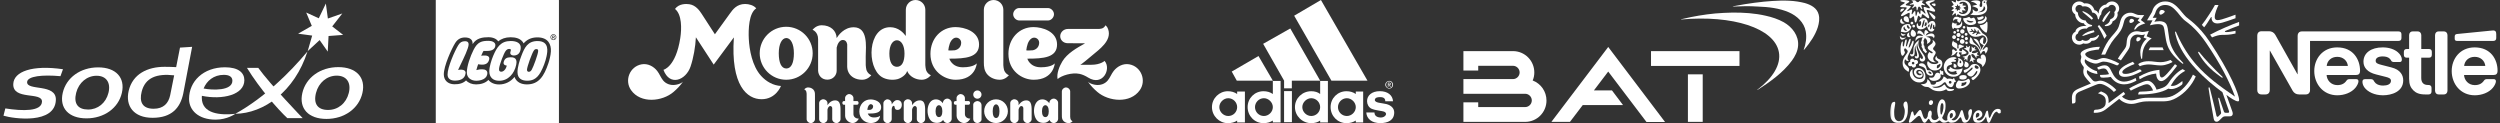
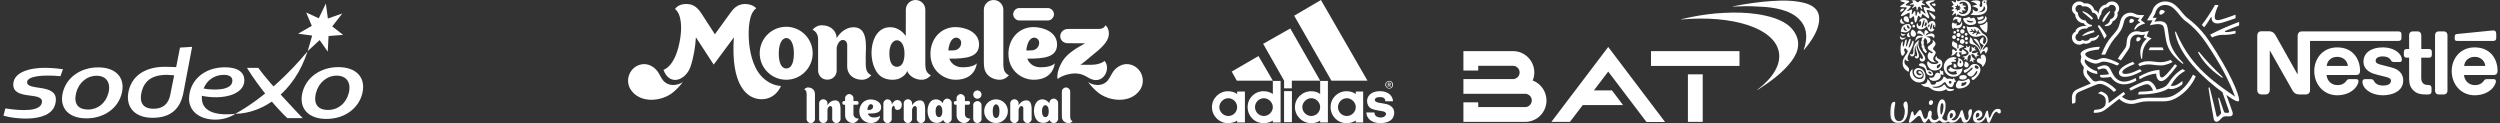
<svg xmlns="http://www.w3.org/2000/svg" width="1157" height="57" viewBox="0 0 1157 57" fill="none">
  <rect x="0" y="0" width="1157" height="57" fill="#333333" stroke="none" />
  <path d="M80.601 34.864L78.753 44.091C77.94 47.832 75.687 50.328 71.084 50.328C65.8 50.328 64.405 47.052 65.564 42.441C67.205 35.9 72.541 33.952 80.601 34.864ZM88.921 21.672L83.304 22.031L81.528 31.065C79.38 30.989 78.704 30.921 76.179 30.921C68.274 30.921 61.375 34.244 59.553 42.038C57.911 49.065 61.903 54.519 70.608 54.519C79.525 54.519 83.405 49.867 84.8 43.325L88.921 21.672Z" fill="white" />
  <path d="M27.983 35.258C19.747 34.508 12.661 35.191 12.546 37.988C12.368 42.187 26.122 38.523 25.856 46.248C25.47 57.597 6.345 54.987 1.612 53.542L2.471 50.174C10.631 51.469 19.238 51.576 19.428 47.076C19.63 42.293 5.819 46.593 6.143 38.847C6.384 33.077 15.016 29.966 29.144 32.041L27.983 35.258Z" fill="white" />
  <path d="M50.192 42.978C49.003 47.715 45.246 50.691 40.773 50.691C36.095 50.691 33.99 47.979 35.244 42.978C36.435 38.241 40.236 35.06 44.708 35.06C49.177 35.06 51.381 38.241 50.192 42.978ZM45.428 31.182C37.237 31.182 30.652 35.921 29.034 42.978C27.41 50.04 31.821 54.777 40.008 54.777C48.196 54.777 54.782 50.04 56.403 42.978C58.026 35.921 53.617 31.182 45.428 31.182Z" fill="white" />
  <path d="M140.067 54.658H132.947C128.63 50.598 120.369 41.27 114.288 31.399H119.513C125.288 39.367 140.067 54.658 140.067 54.658Z" fill="white" />
  <path d="M147.529 8.46L150.804 1.63L151.739 8.574L158.419 6.237L153.751 12.222L158.813 16.144L152.056 16.667L151.684 23.886L147.927 18.55L142.405 23.642L144.475 16.468L137.963 15.585L144.301 11.973L141.701 5.794L147.529 8.46Z" fill="white" />
  <path d="M161.414 43.05C160.206 47.861 156.391 50.884 151.848 50.884C147.098 50.884 144.957 48.13 146.233 43.05C147.441 38.238 151.3 35.008 155.841 35.008C160.386 35.008 162.624 38.238 161.414 43.05ZM156.574 31.064C148.257 31.064 141.569 35.879 139.921 43.05C138.274 50.222 142.754 55.035 151.071 55.035C159.39 55.035 166.079 50.222 167.724 43.05C169.373 35.879 164.893 31.064 156.574 31.064Z" fill="white" />
  <path d="M108.893 52.675C122.34 45.206 134.021 33.727 142.307 23.804C136.35 42.447 122.012 52.481 108.893 52.675Z" fill="white" />
  <path d="M103.57 34.642C106.145 34.642 107.548 35.577 107.548 37.363C107.548 42.103 98.305 41.791 94.229 40.96C95.663 37.412 98.9 34.642 103.57 34.642ZM113.087 37.104C113.087 33.666 110.347 31.14 104.13 31.14C94.048 31.14 87.496 37.685 87.496 45.788C87.496 51.021 91.84 55.37 99.775 55.37C105.242 55.37 108.893 52.676 108.893 52.676C101.935 53.421 93.391 52.676 93.391 45.232C93.391 44.936 93.407 44.641 93.43 44.346C102.924 46.316 113.087 43.932 113.087 37.104Z" fill="white" />
  <g clip-path="url(#clip0_4585_10904)">
    <path fill-rule="evenodd" clip-rule="evenodd" d="M201.675 57V0H258.675L258.674 56.999L201.675 57ZM257.889 56.215L257.89 0.785H202.459L202.46 56.215L257.889 56.215Z" fill="white" />
    <path fill-rule="evenodd" clip-rule="evenodd" d="M202.062 56.62V0.381H258.301L258.302 56.62H202.062ZM254.857 16.673C254.788 16.838 254.753 17.016 254.753 17.195C254.753 17.375 254.788 17.552 254.856 17.718C254.925 17.884 255.025 18.035 255.152 18.162C255.279 18.288 255.429 18.389 255.595 18.457C255.761 18.526 255.939 18.561 256.118 18.561C256.297 18.561 256.475 18.526 256.641 18.458C256.807 18.389 256.958 18.289 257.085 18.162C257.212 18.035 257.312 17.884 257.381 17.718C257.449 17.553 257.485 17.375 257.484 17.195C257.485 17.016 257.449 16.838 257.381 16.672C257.312 16.506 257.212 16.356 257.085 16.229C256.958 16.102 256.807 16.001 256.641 15.933C256.475 15.864 256.297 15.829 256.118 15.83C255.939 15.829 255.761 15.865 255.595 15.933C255.429 16.002 255.279 16.102 255.152 16.229C255.025 16.356 254.925 16.507 254.857 16.673ZM257.218 17.197C257.22 16.59 256.726 16.101 256.118 16.101C255.975 16.1 255.832 16.129 255.699 16.184C255.566 16.239 255.445 16.32 255.344 16.422C255.242 16.523 255.162 16.645 255.107 16.778C255.052 16.911 255.024 17.053 255.025 17.197C255.025 17.341 255.053 17.484 255.107 17.617C255.162 17.75 255.243 17.871 255.344 17.973C255.446 18.075 255.566 18.156 255.699 18.211C255.832 18.266 255.975 18.295 256.118 18.295C256.724 18.295 257.22 17.805 257.218 17.197ZM256.813 17.909L256.65 17.624C256.507 17.375 256.467 17.335 256.346 17.293L256.345 17.285C256.584 17.257 256.728 17.103 256.728 16.89C256.728 16.665 256.585 16.496 256.282 16.496H255.577V17.91H255.869L255.869 17.331L255.921 17.331C256.047 17.331 256.098 17.345 256.154 17.403C256.231 17.485 256.296 17.579 256.346 17.68L256.46 17.911L256.813 17.909ZM255.868 17.104V16.716L256.132 16.715C256.325 16.715 256.424 16.783 256.424 16.908C256.427 17.008 256.361 17.104 256.164 17.104H255.868ZM248.685 17.294C245.739 17.294 243.701 18.462 242.324 20.093C242.092 19.605 241.915 19.391 241.666 19.111C240.538 17.834 238.725 17.24 236.291 17.24C233.914 17.24 231.931 17.982 230.555 19.152C229.84 17.99 228.136 17.221 226.083 17.221C223.399 17.221 220.474 17.601 218.739 20.397C218.697 19.39 218.606 18.858 218.041 18.259C217.352 17.53 216.239 17.342 215.155 17.341C213.181 17.342 211.694 18.204 210.624 19.961C209.073 22.437 205.311 30.592 205.395 34.542C205.452 37.093 207.163 38.932 210.227 39.005C212.619 39.061 214.497 38.422 215.692 37.216C216.764 38.381 218.398 39.063 220.355 39.064C222.534 39.063 224.725 38.409 226.021 36.979C227.112 38.319 228.828 39.099 231.035 39.088C233.923 39.074 236.455 37.706 238.113 35.609C239.02 38.082 241.322 39.063 243.838 39.063C249.351 39.063 251.774 35.273 253.791 29.278C254.245 27.928 254.853 25.672 254.952 23.779C255.119 20.628 253.785 17.294 248.685 17.294ZM212 32.365C214.854 31.87 215.569 32.901 215.479 33.856L215.479 33.856C215.21 36.713 212.588 37.352 210.311 37.3C208.659 37.261 207.172 36.504 207.131 34.586C207.06 31.232 210.481 23.47 212.092 20.897C212.835 19.677 213.742 19.072 215.188 19.073C216.557 19.072 216.897 19.776 216.875 20.619C216.835 22.331 214.717 26.706 213.183 29.872L213.18 29.878C212.703 30.864 212.283 31.732 212 32.365ZM220.454 32.444C220.742 31.312 221.1 30.241 221.29 29.73L221.289 29.73C223.707 30.163 225.682 30.012 226.348 27.733C226.84 26.047 225.603 25.384 222.687 25.795C223.243 24.373 223.769 23.573 223.769 23.573C224.388 23.618 225.422 23.581 226.096 23.542C227.671 23.451 229.257 22.736 229.257 20.861C229.257 19.508 227.607 18.896 226.174 18.896C222.914 18.896 221.021 19.385 219.169 23.064C217.661 26.058 216.053 30.555 216.053 33.521C216.053 36.051 218.086 37.366 220.399 37.366C222.504 37.366 225.542 36.559 225.542 33.812C225.542 32.678 224.665 32.11 223.294 32.077C222.092 32.049 221.391 32.211 220.454 32.444ZM235.634 22.639C234.844 22.639 234.33 23.138 233.945 23.677C233.1 24.865 231.269 29.622 230.983 31.577C230.79 32.915 231.365 33.189 231.997 33.189C233.01 33.188 234.147 32.116 234.535 30.348C234.535 30.348 232.605 30.301 233.137 28.59C233.654 26.93 234.635 26.571 236.26 26.504C239.461 26.372 239.145 28.738 238.889 29.998C238.057 34.093 235.144 37.38 231.022 37.38C228.2 37.38 226.448 35.819 226.448 32.941C226.448 30.892 227.464 27.673 228.271 25.79C229.987 21.781 231.787 18.977 236.373 18.977C239.124 18.977 241.294 19.966 240.975 22.541C240.741 24.433 239.794 25.544 238.075 25.678C237.595 25.716 235.626 25.666 236.278 23.805C236.507 23.151 236.601 22.639 235.634 22.639ZM250.191 33.421C251.375 31.292 252.464 28.436 252.95 26.023C253.374 23.912 254.346 19.062 248.894 18.998C244.217 18.943 242.739 22.045 241.291 25.848C240.46 27.945 239.482 31.147 239.495 33.414C239.512 36.574 241.82 37.329 243.868 37.353C245.916 37.379 248.259 36.893 250.191 33.421ZM249.061 23.645C249.003 25.101 246.869 30.926 246.111 32.21C245.783 32.768 245.413 33.228 244.744 33.227C244.164 33.227 243.901 32.815 243.886 32.342C243.845 31.028 246.257 24.44 247.081 23.369C247.448 22.803 247.855 22.712 248.324 22.719C249.008 22.727 249.078 23.221 249.061 23.645Z" fill="white" />
  </g>
  <g clip-path="url(#clip1_4585_10904)">
    <path d="M316.08 37.823C314.976 38.823 313.383 39.159 312.385 39.284C310.352 39.54 308.25 38.865 306.908 37.246C305.806 35.925 305.24 34.214 304.165 32.847C302.466 30.681 299.75 29.263 296.952 29.765C291.42 30.77 288.911 37.219 292.038 41.692C296.507 48.086 306.558 46.979 311.716 42.549C313.323 41.173 314.824 39.639 316.08 37.823ZM503.488 37.822C504.592 38.825 506.183 39.158 507.185 39.285C509.216 39.541 511.321 38.867 512.661 37.249C513.763 35.926 514.331 34.216 515.404 32.848C517.106 30.682 519.822 29.264 522.62 29.766C528.148 30.769 530.658 37.22 527.529 41.693C523.062 48.086 513.011 46.98 507.856 42.552C506.247 41.173 504.744 39.639 503.488 37.822Z" fill="white" />
    <path d="M485.071 3.723C484.932 3.719 471.73 3.719 471.608 3.723C470.162 3.767 468.966 5.107 468.897 6.485C468.824 7.949 470.096 9.401 471.608 9.474C471.748 9.479 484.949 9.479 485.071 9.474C486.517 9.431 487.715 8.09 487.782 6.712C487.856 5.246 486.583 3.797 485.071 3.723ZM400.997 32.41C400.821 31.663 400.709 30.902 400.663 30.137C400.654 29.043 400.654 27.506 400.654 26.092C400.791 21.207 401.703 12.617 395.078 12.617C390.605 12.617 387.953 16.38 387.202 17.612C387.096 14.18 384.388 11.69 380.252 11.69C377.613 11.69 376.046 13.791 376.046 13.791C376.046 13.791 378.619 14.683 378.619 18.141C378.647 20.618 378.615 32.675 378.619 32.726C378.721 34.862 380.215 36.866 382.884 36.866C385.555 36.866 387.212 34.814 387.212 32.723V22.029C387.583 20.28 388.567 18.496 390.05 18.496C391.974 18.496 392.081 20.636 392.09 20.636L392.081 30.987C392.09 31.324 392.134 31.647 392.192 31.964C392.281 32.486 392.447 32.993 392.685 33.467C393.711 35.551 395.98 36.91 399.031 36.91C401.668 36.91 403.236 34.812 403.236 34.812C403.236 34.812 401.689 34.266 400.997 32.41ZM464.674 32.41C464.496 31.663 464.384 30.902 464.34 30.137L464.347 4.516C464.347 2.024 462.327 0.004 459.835 0.004C457.343 0.004 455.323 2.024 455.323 4.516L455.329 27.207C455.352 29.251 455.15 31.339 456.115 33.217C457.137 35.303 459.658 36.91 462.705 36.91C465.35 36.91 466.914 34.812 466.914 34.812C466.914 34.812 465.369 34.266 464.674 32.41ZM363.851 12.393C357.08 12.393 351.592 17.879 351.592 24.652C351.592 31.423 357.078 36.909 363.851 36.909C370.621 36.909 376.112 31.423 376.112 24.652C376.112 17.879 370.621 12.392 363.851 12.392M363.941 31.703V31.709C363.932 31.709 363.923 31.705 363.914 31.705C363.904 31.705 363.896 31.709 363.89 31.709V31.703C361.574 31.661 360.414 29.001 360.414 24.651C360.414 20.309 361.883 17.645 363.889 17.599H363.941C365.944 17.647 367.416 20.309 367.416 24.651C367.416 29.001 366.257 31.661 363.941 31.703Z" fill="white" />
    <path d="M428.572 32.41C428.393 31.663 428.281 30.902 428.235 30.137L428.241 4.516C428.243 2.024 426.224 0.002 423.732 0.001C421.24 0 419.218 2.019 419.217 4.511C419.217 4.512 419.217 4.514 419.217 4.517L419.199 16.653C418.115 15.142 415.724 12.589 411.958 12.589C401.595 12.589 400.941 31.04 408.047 35.604C410.049 36.891 413.071 37.22 415.357 36.626C416.935 36.214 419.423 34.664 419.825 32.812C419.882 32.949 419.943 33.084 420.011 33.218C421.033 35.304 423.556 36.911 426.602 36.911C429.246 36.911 430.81 34.813 430.81 34.813C430.81 34.813 429.267 34.266 428.572 32.41ZM415.124 30.919V30.923L415.1 30.922H415.072V30.919C412.757 30.885 411.598 28.564 411.598 24.777C411.598 20.992 413.067 18.673 415.072 18.631V18.627C415.084 18.627 415.089 18.631 415.1 18.631C415.109 18.631 415.115 18.627 415.124 18.627V18.631C417.131 18.673 418.6 20.992 418.6 24.776C418.6 28.563 417.44 30.885 415.124 30.918M452.046 29.324C452.046 29.324 450.723 31.137 445.589 31.137C440.455 31.137 439.355 27.146 439.355 27.146C446.836 27.146 453.11 26.646 453.11 20.589C453.11 14.531 446.264 12.535 442.205 12.535C435.503 12.535 430.606 17.879 430.606 24.934C430.606 32.88 436.983 36.909 442.276 36.909C451.599 36.909 452.046 29.324 452.046 29.324ZM438.869 23.26C439.132 21.326 439.596 18.891 441.333 17.761C442.778 16.823 444.801 17.891 444.832 19.697C444.866 21.605 443.631 22.904 441.914 23.266C441.733 23.306 438.843 23.449 438.869 23.26ZM488.142 29.324C488.142 29.324 486.819 31.137 481.686 31.137C476.552 31.137 475.451 27.146 475.451 27.146C482.931 27.146 489.207 26.646 489.207 20.589C489.207 14.531 482.361 12.535 478.302 12.535C471.599 12.535 466.702 17.879 466.702 24.934C466.702 32.88 473.078 36.909 478.373 36.909C487.695 36.909 488.142 29.324 488.142 29.324ZM474.965 23.26C475.227 21.326 475.691 18.891 477.429 17.761C478.874 16.823 480.897 17.891 480.927 19.697C480.96 21.605 479.725 22.904 478.009 23.266C477.828 23.306 474.94 23.449 474.965 23.26ZM505.071 29.979H499.931C500.308 29.979 504.111 26.773 505.373 25.704C508.675 22.901 514.614 18.858 512.883 13.62L512.888 13.656C512.57 12.41 511.61 11.689 511.61 11.689C511.61 11.689 511.25 12.707 510.03 13.163C509.532 13.285 509.032 13.374 508.534 13.405C508.124 13.413 494.165 13.405 494.165 13.405C492.278 13.402 490.695 14.921 490.67 16.712C490.648 18.518 492.141 19.967 494.054 19.993L502.197 20.044C498.422 22.15 493.915 24.642 491.627 28.449C490.32 30.635 488.921 34.003 489.451 36.587C491.26 34.984 496.009 33.431 499.624 34.185C500.976 34.468 502.416 35.159 503.585 35.891C510.363 40.131 514.437 31.838 511.196 28.183C511.194 28.181 509.346 29.979 505.071 29.979ZM352.255 35.137C348.097 30.578 346.798 22.998 346.541 17.957C346.321 13.604 346.556 6.064 349.987 3.87C348.838 2.426 346.573 1.846 344.852 1.846C340.983 1.846 339.119 4.422 337.797 6.273C337.36 6.885 330.856 15.858 330.856 15.858C330.856 15.858 325.385 7.395 324.714 6.378C323.783 4.975 322.043 2.397 318.985 1.951C317.668 1.759 314.252 1.584 312.394 4.136C315.599 6.7 315.519 13.231 314.822 17.69C312.735 31.072 307.041 32.305 307.041 32.305C309.958 40.182 317.468 37.069 319.593 30.787C320.967 26.707 321.854 21.537 322.059 17.253L330.302 29.899C330.302 29.899 339.637 17.292 339.637 17.304C338.101 39.598 345.756 45.918 352.453 45.918C359.153 45.918 361.433 39.79 361.433 39.79C357.809 39.572 354.637 37.75 352.255 35.137ZM373.166 42.389C373.247 42.717 373.288 43.039 373.31 43.362C373.31 43.462 373.304 55.027 373.31 55.165C373.339 56.136 374.237 56.938 375.162 56.983C376.146 57.032 377.117 56.179 377.167 55.165C377.172 55.032 377.167 44.616 377.167 44.616C377.158 43.742 377.243 42.849 376.83 42.045C376.393 41.152 375.313 40.463 374.011 40.463C372.878 40.463 372.208 41.361 372.208 41.361C372.208 41.361 372.868 41.594 373.166 42.389ZM495.428 55.059C495.348 54.731 495.306 54.411 495.284 54.085C495.284 53.988 495.29 42.422 495.285 42.286C495.256 41.312 494.357 40.511 493.433 40.465C492.449 40.417 491.477 41.27 491.427 42.286C491.423 42.417 491.427 52.831 491.427 52.831C491.437 53.705 491.352 54.599 491.764 55.404C492.202 56.297 493.281 56.984 494.584 56.984C495.717 56.984 496.386 56.086 496.386 56.086C496.386 56.086 495.725 55.852 495.426 55.058M425.646 46.451C423.639 46.451 422.453 48.137 422.117 48.688L422.105 48.697C422.105 48.139 422.102 47.698 422.102 47.676C422.073 46.705 421.174 45.979 420.251 45.934C419.269 45.885 418.297 46.662 418.246 47.676C418.243 47.808 418.243 55.059 418.246 55.157C418.276 56.127 419.174 56.93 420.099 56.974C421.082 57.023 422.053 56.17 422.102 55.157C422.105 55.082 422.106 52.717 422.105 50.678L422.12 50.666C422.286 49.884 422.727 49.084 423.393 49.084C424.254 49.084 424.303 50.043 424.307 50.043L424.298 55.157C424.327 56.127 425.225 56.93 426.151 56.974C427.131 57.023 428.105 56.17 428.153 55.157L428.148 52.485C428.148 49.736 428.435 46.438 425.644 46.452M474.938 46.451C472.932 46.451 471.745 48.137 471.409 48.688L471.397 48.697V47.676C471.365 46.705 470.469 45.979 469.544 45.934C468.562 45.885 467.589 46.662 467.54 47.676C467.536 47.808 467.536 55.059 467.54 55.157C467.569 56.127 468.467 56.93 469.39 56.974C470.373 57.023 471.345 56.17 471.395 55.157C471.398 55.082 471.399 52.717 471.398 50.678L471.413 50.666C471.579 49.884 472.021 49.084 472.686 49.084C473.547 49.084 473.595 50.043 473.599 50.043L473.59 55.157C473.62 56.127 474.518 56.93 475.443 56.974C476.425 57.023 477.397 56.17 477.445 55.157L477.441 52.485C477.441 49.736 477.729 46.437 474.938 46.451ZM386.493 46.451C384.488 46.451 383.3 48.137 382.965 48.688L382.954 48.697C382.954 48.139 382.951 47.698 382.951 47.676C382.922 46.705 382.024 45.979 381.099 45.934C380.118 45.885 379.144 46.662 379.096 47.676C379.092 47.808 379.092 55.059 379.096 55.157C379.125 56.127 380.024 56.93 380.949 56.974C381.929 57.023 382.903 56.17 382.951 55.157C382.954 55.082 382.955 52.717 382.954 50.678L382.97 50.666C383.136 49.884 383.577 49.084 384.242 49.084C385.104 49.084 385.152 50.043 385.156 50.043L385.147 55.157C385.176 56.127 386.075 56.93 386.998 56.974C387.982 57.023 388.953 56.17 389.003 55.157L388.997 52.485C388.996 49.736 389.284 46.437 386.493 46.451ZM460.959 45.966C457.927 45.965 455.467 48.423 455.467 51.457C455.466 54.49 457.924 56.949 460.957 56.949C463.99 56.95 466.45 54.492 466.45 51.459C466.451 48.426 463.993 45.967 460.959 45.966ZM460.999 54.617V54.62H460.977V54.617C459.937 54.597 459.419 53.408 459.419 51.459C459.419 49.513 460.076 48.321 460.977 48.299H460.999C461.897 48.319 462.555 49.512 462.555 51.459C462.555 53.407 462.036 54.597 460.999 54.617ZM440.448 47.543C440.417 46.526 439.46 45.686 438.494 45.637C437.463 45.586 436.445 46.481 436.394 47.543C436.391 47.616 436.383 47.775 436.383 47.803C435.895 47.127 434.825 45.983 433.137 45.983C428.496 45.983 428.202 54.249 431.384 56.295C432.282 56.87 433.637 57.018 434.661 56.752C435.24 56.601 436.092 56.107 436.481 55.477C436.718 56.289 437.522 56.908 438.349 56.948C439.377 56.999 440.395 56.106 440.447 55.042C440.453 54.906 440.452 47.635 440.448 47.543ZM434.557 54.195V54.198H434.533V54.197C433.496 54.18 432.977 53.14 432.977 51.443C432.977 49.749 433.635 48.711 434.533 48.69H434.558C435.456 48.711 436.115 49.749 436.115 51.443C436.115 53.14 435.593 54.181 434.557 54.197M489.7 47.543C489.671 46.526 488.715 45.686 487.746 45.637C486.716 45.586 485.698 46.481 485.645 47.543C485.645 47.616 485.635 47.775 485.635 47.803C485.149 47.127 484.077 45.983 482.39 45.983C477.748 45.983 477.453 54.249 480.636 56.295C481.535 56.87 482.889 57.018 483.913 56.752C484.492 56.601 485.345 56.107 485.733 55.477C485.97 56.289 486.775 56.908 487.601 56.948C488.63 56.999 489.649 56.106 489.701 55.042C489.705 54.905 489.702 47.635 489.701 47.543M483.81 54.195V54.198H483.786V54.197C482.749 54.18 482.23 53.14 482.23 51.443C482.23 49.749 482.888 48.711 483.786 48.69H483.81C484.708 48.711 485.368 49.749 485.368 51.443C485.368 53.14 484.846 54.181 483.81 54.197M454.256 48.577C454.208 47.626 453.458 46.859 452.508 46.788C452.451 46.782 452.398 46.77 452.344 46.77C451.486 46.77 450.405 47.512 450.405 48.451L450.41 52.008H450.405C450.418 53.117 450.405 55.121 450.405 55.144C450.452 56.103 451.204 56.853 452.151 56.933C452.209 56.941 452.26 56.95 452.316 56.95C453.175 56.95 454.256 56.209 454.256 55.271L454.251 52.299H454.256C454.243 51.187 454.258 48.599 454.256 48.577ZM454.242 43.768C454.243 44.823 453.389 45.68 452.334 45.682C451.279 45.684 450.422 44.829 450.42 43.774C450.42 43.772 450.42 43.769 450.42 43.767C450.422 42.712 451.28 41.858 452.335 41.86C453.388 41.862 454.241 42.715 454.242 43.768ZM415.177 46.317C414.032 46.366 413.466 47.218 412.686 48.289C412.681 48.298 412.686 47.795 412.686 47.775C412.657 46.805 411.759 46.003 410.836 45.958C409.853 45.909 408.881 46.761 408.832 47.775V55.181H408.828C408.857 56.151 409.755 56.953 410.679 56.999C411.653 57.047 412.615 56.209 412.68 55.208H412.689L412.688 50.517C412.746 49.828 413.046 48.971 413.599 48.975C414.382 48.981 413.575 50.874 415.369 50.874C417.943 50.875 418.218 46.193 415.177 46.317ZM407.314 53.547C407.314 53.547 406.719 54.361 404.418 54.361C402.115 54.361 401.619 52.57 401.619 52.57C404.975 52.57 407.79 52.344 407.79 49.627C407.79 46.911 404.719 46.015 402.898 46.015C399.893 46.015 397.696 48.412 397.696 51.577C397.696 55.142 400.556 56.948 402.931 56.948C407.113 56.948 407.314 53.547 407.314 53.547ZM401.402 50.825C401.519 49.959 401.727 48.865 402.51 48.358C403.157 47.939 404.064 48.417 404.078 49.227C404.093 50.084 403.54 50.667 402.77 50.829C402.687 50.847 401.39 50.911 401.402 50.825ZM397.463 54.92C397.463 54.92 396.46 56.95 394.606 56.95C393.081 56.95 391.204 55.603 391.125 53.654L391.107 48.484H390.59C390.319 48.484 389.839 48.323 389.839 47.619C389.839 46.915 390.378 46.764 390.646 46.764H391.103C391.1 45.945 391.099 45.38 391.1 45.345C391.149 44.334 392.119 43.483 393.1 43.532C394.022 43.58 394.941 44.377 394.97 45.345V46.763H396.602C396.828 46.763 397.352 46.911 397.352 47.629C397.352 48.347 396.83 48.484 396.545 48.484H394.971V52.792C394.971 54.19 396.174 54.916 397.468 54.919M449.054 54.92C449.054 54.92 448.051 56.95 446.197 56.95C444.671 56.95 442.794 55.603 442.717 53.654C442.714 53.635 442.704 50.829 442.698 48.484H442.18C441.91 48.484 441.431 48.323 441.431 47.619C441.431 46.915 441.969 46.764 442.235 46.764H442.693C442.69 45.945 442.689 45.38 442.692 45.345C442.74 44.334 443.711 43.483 444.69 43.532C445.612 43.58 446.531 44.377 446.56 45.345V46.763H448.192C448.417 46.763 448.941 46.911 448.941 47.629C448.941 48.347 448.418 48.484 448.135 48.484H446.56V52.792C446.56 54.19 447.764 54.916 449.057 54.919" fill="white" />
  </g>
  <g clip-path="url(#clip2_4585_10904)">
    <path d="M641.644 48.167C639.309 47.604 636.263 47.685 636.263 46.227C636.442 45.178 637.336 44.939 638.776 44.939C640.932 44.939 641.111 46.153 641.111 46.879H644.697C644.525 44.051 642.19 42.192 638.597 42.192C634.832 42.192 632.673 44.21 632.673 46.798C632.673 48.248 633.395 49.625 634.65 50.273C635.551 50.674 636.806 51.001 638.422 51.234C639.856 51.48 641.293 51.561 641.472 52.692C641.472 53.42 640.578 54.389 638.958 54.389C636.624 54.308 636.087 53.019 636.087 52.051H632.315C632.494 54.959 634.832 56.976 638.78 56.976C642.373 56.976 645.244 55.606 645.244 52.051C645.237 50.104 643.8 48.734 641.644 48.167Z" fill="white" />
    <path d="M589.071 37.324L582.431 25.928L570.046 33.121L572.381 37.324H589.071Z" fill="white" />
    <path d="M597.896 42.162H594.272V56.544H597.896V42.162Z" fill="white" />
    <path d="M642.909 40.988C643.982 40.988 644.707 40.178 644.707 39.21C644.707 38.242 643.985 37.432 642.909 37.432C642.008 37.432 641.114 38.242 641.114 39.21C641.114 40.178 642.008 40.988 642.909 40.988ZM642.909 37.678C643.803 37.678 644.343 38.4 644.343 39.21C644.343 40.02 643.807 40.749 642.909 40.749C642.008 40.749 641.472 40.02 641.472 39.21C641.472 38.4 642.008 37.678 642.909 37.678Z" fill="white" />
    <path d="M572.552 43.505C571.301 42.621 569.86 42.216 568.244 42.216C564.3 42.216 560.893 45.452 560.893 49.568C560.893 53.684 564.3 57 568.244 57C569.86 57 571.479 56.592 572.552 55.786V56.673H576.145V42.375H572.552V43.505ZM568.423 53.684C566.274 53.684 564.3 51.825 564.3 49.568C564.3 47.388 566.274 45.452 568.423 45.452C570.761 45.452 572.552 47.392 572.552 49.568C572.552 51.828 570.764 53.684 568.423 53.684Z" fill="white" />
    <path d="M632.862 37.321L611.328 0L598.942 7.27L616.172 37.321H632.862Z" fill="white" />
    <path d="M594.276 40.877H597.863V37.321H610.97L597.147 13.171L584.587 20.277L594.276 37.321V40.877Z" fill="white" />
    <path d="M589.071 43.505C587.812 42.621 586.372 42.216 584.763 42.216C580.633 42.216 577.404 45.451 577.404 49.567C577.404 53.683 580.633 57 584.763 57C586.375 57 587.812 56.592 589.071 55.785V56.672H592.657V37.449H589.071V43.505ZM584.941 53.683C582.607 53.683 580.812 51.824 580.812 49.567C580.812 47.388 582.607 45.451 584.941 45.451C587.09 45.451 589.071 47.391 589.071 49.567C589.071 51.828 587.09 53.683 584.941 53.683Z" fill="white" />
    <path d="M642.565 39.375H642.923L643.281 40.185H643.638L643.281 39.375C643.459 39.294 643.638 39.136 643.638 38.812C643.638 38.488 643.281 38.245 643.102 38.245H642.292V40.185H642.565V39.375ZM642.565 38.495H642.923C643.281 38.495 643.281 38.65 643.281 38.815C643.281 39.055 643.281 39.136 642.923 39.136H642.565V38.495Z" fill="white" />
    <path d="M627.461 43.505C626.209 42.621 624.768 42.216 623.152 42.216C619.029 42.216 615.801 45.452 615.801 49.568C615.801 53.684 619.029 57 623.152 57C624.768 57 626.209 56.592 627.461 55.786V56.673H630.875V42.375H627.461V43.505ZM623.338 53.684C621.003 53.684 619.208 51.825 619.208 49.568C619.208 47.388 621.003 45.452 623.338 45.452C625.494 45.452 627.461 47.392 627.461 49.568C627.461 51.828 625.49 53.684 623.338 53.684Z" fill="white" />
    <path d="M610.966 43.505C609.887 42.621 608.446 42.216 606.837 42.216C602.707 42.216 599.3 45.451 599.3 49.567C599.3 53.683 602.707 57 606.837 57C608.449 57 609.887 56.592 610.966 55.785V56.672H614.553V37.449H610.966V43.505ZM606.837 53.683C604.681 53.683 602.707 51.824 602.707 49.567C602.707 47.388 604.681 45.451 606.837 45.451C609.171 45.451 610.966 47.391 610.966 49.567C610.966 51.828 609.171 53.683 606.837 53.683Z" fill="white" />
  </g>
  <g clip-path="url(#clip3_4585_10904)">
    <path d="M823.269 24.12C824.315 29.927 820.481 36.083 813.28 41.542C813.222 41.6 813.28 41.717 813.338 41.658C819.087 37.942 825.128 33.702 829.251 28.127C830.703 26.152 831.98 23.713 832.155 21.216C832.561 16.512 829.425 12.505 825.534 10.298C822.921 8.846 820.075 7.917 817.171 7.278C812.118 6.116 806.892 5.768 801.723 5.826C799.11 5.884 796.438 6 793.824 6.232C791.27 6.465 788.772 6.813 786.275 7.22C783.777 7.626 781.338 8.149 778.841 8.73C778.551 8.788 778.319 8.846 778.028 8.904C777.97 8.904 777.97 9.02 778.028 9.02C801.839 6.871 821.237 12.969 823.269 24.12Z" fill="white" />
    <path d="M802.011 3.037C801.954 3.037 801.895 2.921 802.011 2.921C803.87 2.573 805.67 2.224 807.529 1.934C810.49 1.469 813.394 1.063 816.356 0.772C821.467 0.308 826.752 -0.041 831.862 0.714C833.024 0.889 834.127 1.121 835.289 1.411C838.077 2.224 840.922 3.676 841.677 6.696C842.2 8.671 841.851 10.703 841.271 12.62C840.109 16.279 837.786 19.589 835.347 22.551C835.173 22.725 835.056 22.899 834.882 23.073C834.824 23.132 834.766 23.073 834.766 23.015C835.753 20.344 836.218 17.324 835.695 14.536C834.94 10.355 831.63 7.335 827.913 5.709C823.383 3.734 818.389 3.212 813.51 3.037C809.619 2.747 805.845 2.863 802.011 3.037Z" fill="white" />
    <path d="M715.713 46.535C715.713 51.994 711.299 56.408 705.84 56.408H677.267V47.348H684.12V49.555H705.84C707.524 49.555 708.918 48.161 708.918 46.477C708.918 44.793 707.524 43.399 705.84 43.399H677.267V36.604H700.206C701.891 36.604 703.284 35.21 703.284 33.526C703.284 31.842 701.891 30.448 700.206 30.448H684.12V32.655H677.267V23.653H700.206C705.666 23.653 710.079 28.067 710.079 33.526C710.079 34.862 709.847 36.081 709.324 37.243C713.099 38.695 715.713 42.295 715.713 46.535ZM764.089 23.653H805.033V30.506H764.089V23.653ZM781.164 34.397H788.017V56.408H781.164V34.397ZM745.97 41.773L751.139 48.626H732.496L726.573 56.408H717.978L744.286 21.737L770.594 56.466H761.999L744.286 33.12L737.665 41.831H745.97V41.773Z" fill="white" />
  </g>
  <g clip-path="url(#clip4_4585_10904)">
    <mask id="mask0_4585_10904" style="mask-type:luminance" maskUnits="userSpaceOnUse" x="874" y="0" width="53" height="57">
      <path d="M926.219 0H874.695V57H926.219V0Z" fill="white" />
    </mask>
    <g mask="url(#mask0_4585_10904)">
      <path d="M881.332 50.114C881.247 49.845 881.001 49.241 880.934 48.795C880.786 47.808 881.302 47.157 881.776 47.008C882.309 46.86 882.517 47.127 882.722 47.748C882.989 48.694 883.019 49.934 882.929 51.709C882.813 54.133 881.6 57.06 878.585 57C875.983 56.943 874.831 55.257 874.711 52.685C874.655 51.473 874.742 50.261 875.244 48.547C875.51 47.63 875.747 47.303 876.574 47.127C877.223 47.008 877.165 47.688 877.018 48.489C876.694 50.261 876.544 51.117 876.663 53.128C876.779 55.257 877.757 56.085 878.821 56.085C880.418 56.116 881.126 54.786 881.423 52.862C881.658 51.325 881.481 50.586 881.332 50.114ZM915.371 52.214C915.992 52.214 916.17 52.949 916.022 53.394C915.874 53.837 915.342 54.342 914.515 54.489C914.337 54.044 914.248 52.214 915.371 52.214ZM903.814 53.216C903.814 52.715 903.547 52.301 903.224 52.301C902.955 52.301 902.337 52.595 902.337 53.542C902.337 54.283 902.6 54.635 902.721 54.786C903.576 54.519 903.814 53.807 903.814 53.216ZM894.619 47.186C894.577 46.712 894.205 46.389 893.702 46.389C893.142 46.389 892.613 46.978 892.669 47.717C892.705 48.205 892.993 48.606 893.557 48.606C894.205 48.606 894.678 47.867 894.619 47.186ZM899.426 48.922C899.375 48.096 899.175 47.722 898.731 47.753C898.142 47.789 897.87 49.641 897.99 51.588C898.067 52.858 898.256 53.054 898.432 53.042C898.758 53.022 899.539 50.753 899.426 48.922ZM919.037 52.034C918.67 53.554 917.56 55.79 915.902 55.79C915.519 55.79 914.838 55.641 914.838 55.257C914.838 54.843 917.442 54.786 917.442 52.804C917.442 52.066 916.762 51.029 915.756 51.029C914.426 51.029 913.128 52.479 913.128 54.489C913.128 56.291 914.248 56.883 915.371 56.883C917.323 56.883 918.506 55.285 919.126 53.956C919.423 54.843 919.597 56.883 920.339 56.883C920.634 56.883 920.842 56.735 921.197 55.938C922.082 53.956 922.94 51.679 924.123 51.679C924.565 51.679 924.3 52.479 925.364 52.479C925.866 52.479 926.219 52.066 926.219 51.59C926.219 50.91 925.599 50.38 924.654 50.38C921.875 50.38 921.286 54.548 920.842 54.548C920.102 54.548 920.339 51.207 919.806 51.207C919.332 51.207 919.1 51.77 919.037 52.034ZM895.388 55.581C895.831 55.581 896.593 55.438 897.193 54.477C896.85 53.716 896.605 52.177 896.571 51.616C896.395 48.751 897.499 46.055 898.707 45.98C899.594 45.926 900.302 46.765 900.384 48.124C900.602 51.695 899.412 53.185 898.817 54.471C898.918 54.97 899.764 55.819 900.562 55.819C900.856 55.819 901.213 55.671 901.302 55.551C901.243 55.346 901.182 55.08 901.182 54.694C901.182 52.625 902.513 50.88 903.666 50.88C904.583 50.88 905.115 52.092 905.115 52.892C905.115 53.836 904.316 54.607 903.134 55.346C903.342 55.551 903.724 55.701 904.051 55.701C905.738 55.701 906.62 53.66 907.273 51.797C907.391 51.441 907.599 50.94 908.012 50.94C908.722 50.94 909.019 55.611 910.198 55.611C910.702 55.611 911.115 54.575 911.115 53.779C911.115 53.187 910.908 53.128 910.908 52.271C910.908 51.325 911.411 50.528 912.093 50.528C912.506 50.528 912.656 50.94 912.656 51.441C912.656 53.334 911.294 56.853 909.286 56.853C907.776 56.853 907.894 54.251 907.362 54.251C906.768 54.251 905.941 56.882 903.017 56.882C902.542 56.882 902.04 56.646 901.627 56.172C900.919 56.646 900.326 56.853 899.646 56.853C898.553 56.853 898.079 55.729 897.637 55.729C897.104 55.729 896.514 56.882 894.738 56.882C893.32 56.882 893.083 54.992 892.582 54.992C892.137 54.992 891.457 56.882 890.719 56.882C889.475 56.882 889.212 53.601 888.116 53.601C887.259 53.601 884.55 56.933 883.815 56.857C883.52 56.826 883.395 56.605 883.426 56.309C883.468 55.9 883.82 54.805 883.963 54.288C884.202 53.389 884.421 52.403 884.544 52.089C884.665 51.772 884.993 51.546 885.257 51.57C885.39 51.583 885.429 51.83 885.47 52.035C885.62 52.766 885.828 53.511 886.063 53.511C886.479 53.511 887.85 50.88 888.648 50.88C889.625 50.88 889.742 55.02 891.072 55.02C891.516 55.02 891.842 54.488 892.137 53.836C892.167 52.74 892.463 51.177 893.349 51.177C893.971 51.177 894.267 52.565 893.822 53.779C893.821 55.226 894.766 55.581 895.388 55.581Z" fill="white" />
    </g>
    <path d="M915.978 9.222C915.759 9.222 915.445 9.222 915.272 8.878C915.13 8.595 915.178 8.14 914.911 7.936C915.178 8.014 915.46 8.014 915.679 8.014C916.386 8.014 917.062 7.528 917.58 7.528C917.922 7.528 918.032 7.748 918.032 7.967C918.032 8.658 916.638 9.222 915.978 9.222ZM916.323 10.995C917.953 10.995 919.446 9.693 919.446 8.548C919.446 8.014 919.194 7.576 918.551 7.497C918.66 7.638 918.707 7.748 918.707 7.999C918.707 8.862 917.392 9.819 915.963 9.819C915.445 9.819 915.288 10.179 915.288 10.368C915.288 10.807 915.712 10.995 916.323 10.995ZM916.198 11.654C916.403 13.144 918.66 15.152 919.272 15.105C919.681 15.07 919.838 13.16 919.838 11.654C919.838 10.792 919.885 10.117 919.429 9.96C918.707 11.419 916.811 11.717 916.198 11.654Z" fill="white" />
    <path d="M880.89 21.521C881.423 21.521 881.313 18.258 882.176 18.258C882.381 18.258 882.443 18.462 882.443 18.713C882.443 19.45 882.082 20.533 882.082 21.128C882.082 21.427 882.161 21.521 882.302 21.521C882.679 21.521 883.338 17.928 883.98 17.928C884.184 17.928 884.278 18.132 884.278 18.336C884.278 19.089 883.322 21.254 883.322 21.866C883.322 21.96 883.353 22.038 883.432 22.038C883.824 22.038 884.608 20.344 884.859 19.497C885 19.058 885.188 18.822 885.361 18.822C885.518 18.822 885.66 18.995 885.66 19.356C885.66 20.203 884.875 22.195 884.184 23.529C883.652 24.564 882.82 26.053 882.82 26.885C882.82 27.309 882.897 27.748 883.51 28.281C882.506 28.218 882.098 28.125 881.722 27.34C880.043 30.681 884.812 30.352 883.181 33.316C882.882 32.784 880.53 32.234 880.53 29.128C880.53 26.446 882.882 24.877 882.882 23.764C882.882 23.545 882.805 23.357 882.6 23.184C882.082 22.744 882.066 22.384 881.659 22.384C881.361 22.384 880.999 23.074 881.376 23.686C881.502 23.89 881.612 24.015 881.612 24.203C881.612 24.642 880.921 25.818 880.435 25.818C879.949 25.818 879.573 24.612 879.573 22.666C879.573 20.94 879.965 19.2 880.451 19.2C880.592 19.2 880.639 19.293 880.639 19.419C880.639 19.623 880.577 20.03 880.577 20.721C880.577 21.458 880.749 21.521 880.89 21.521Z" fill="white" />
    <path d="M884.889 26.117C885.548 26.117 886.097 25.63 886.097 24.549V22.948C886.097 22.337 886.144 21.647 886.552 21.16C886.505 21.364 886.505 21.584 886.505 21.788C886.505 23.137 887.257 24.063 887.257 25.364C887.257 25.85 887.116 26.117 886.741 26.117C886.379 26.117 886.411 25.788 886.332 25.788C886.27 25.788 886.175 25.991 886.175 26.211C886.175 26.541 886.411 27.058 887.069 27.058C887.634 27.058 888.088 26.541 888.088 25.96C888.088 24.55 886.991 22.98 886.991 21.474C886.991 20.815 887.163 20.377 887.304 20.031C887.304 23.153 889.955 25.427 889.955 26.729C889.955 27.027 889.736 27.263 889.406 27.263C889.046 27.263 888.873 26.98 888.873 26.76C888.873 26.65 888.857 26.619 888.81 26.619C888.716 26.619 888.434 26.933 888.434 27.341C888.434 27.858 888.857 28.486 889.641 28.486C890.535 28.486 891.021 27.733 891.021 27.058C891.021 25.412 887.806 22.917 887.806 20.251C887.806 19.796 887.883 19.058 888.214 18.494C886.143 19.827 885.501 21.6 885.501 23.153C885.501 24.502 885.454 25.176 884.763 25.176C884.402 25.176 884.308 24.847 884.182 24.847C884.088 24.847 884.041 25.129 884.041 25.207C884.042 25.787 884.466 26.117 884.889 26.117Z" fill="white" />
    <path d="M908.654 8.454C908.853 8.321 909.737 8.532 910.881 7.967C911.022 7.89 911.163 7.858 911.288 7.858C911.838 7.858 911.697 8.485 912.199 8.485C912.591 8.485 913.094 8.156 913.393 8.156C913.86 8.156 914.535 9.631 914.535 10.321C914.535 11.121 913.329 11.607 911.901 11.607C909.816 11.607 908.56 9.788 908.56 8.611C908.56 8.517 908.607 8.485 908.654 8.454ZM912.074 10.446C912.765 10.446 913.282 10.133 913.282 9.944C913.282 9.882 913.189 9.835 912.984 9.835C912.78 9.835 912.372 9.819 911.603 9.693C910.943 9.584 910.441 9.333 910.252 9.333C910.19 9.333 910.158 9.364 910.158 9.411C910.158 9.819 910.912 10.446 912.074 10.446Z" fill="white" />
    <path d="M885.219 32.03C884.702 32.156 883.87 32.97 883.87 34.258C883.87 35.794 885.517 38.164 888.231 38.164C890.52 38.164 891.086 36.579 891.086 35.512C891.086 33.144 889.628 31.48 887.73 31.48C886.694 31.48 885.768 32.233 885.768 33.347C885.768 34.383 886.553 35.936 888.419 35.936C889.298 35.936 889.815 35.307 889.815 34.588C889.815 33.881 889.172 32.909 888.23 32.909C887.948 32.909 887.745 33.096 887.745 33.395C887.745 33.77 888.262 34.148 888.905 34.148C889.061 34.148 889.187 34.116 889.251 34.085C889.281 34.133 889.298 34.211 889.298 34.273C889.298 34.635 888.952 34.855 888.419 34.855C887.619 34.855 886.85 34.259 886.85 33.316C886.85 32.752 887.337 32.345 888.043 32.345C889.438 32.345 890.269 33.583 890.269 34.823C890.269 35.936 889.659 36.58 888.403 36.58C885.893 36.58 884.671 34.32 885.219 32.03Z" fill="white" />
    <path d="M903.125 41.221C903.878 41.221 903.838 41.158 904.074 41.158C904.309 41.158 904.325 41.3 904.325 41.394C904.325 41.739 903.556 42.163 902.191 42.163C901.391 42.163 900.905 41.739 900.764 41.268C899.98 41.77 898.788 42.225 897.611 42.225C894.396 42.225 893.58 40.828 892.576 40.375C891.807 40.029 890.631 40.704 888.983 38.869C889.203 38.916 889.502 38.931 889.737 38.931C891.179 38.931 891.948 38.227 891.948 37.096C891.948 36.955 891.932 36.799 891.916 36.659C892.356 36.831 893.36 37.583 893.596 38.916C893.627 39.073 894.27 39.214 894.678 39.214C895.243 39.214 895.964 38.978 896.074 38.054C897.956 37.897 899.228 36.784 899.494 35.371C900.168 35.59 900.937 36.202 901.125 36.517C901.392 36.423 901.705 36.376 902.066 36.376C902.568 36.376 903.133 36.47 903.807 36.674C903.838 36.47 903.869 36.219 904.184 36.219C904.654 36.219 904.529 36.737 904.686 37.033C904.764 37.19 905.157 37.284 905.157 37.598C905.157 37.897 904.905 38.008 904.748 38.008C904.685 38.008 904.607 37.992 904.559 37.976C904.246 38.086 904.23 40.343 902.912 40.343C901.941 40.343 901.046 39.544 900.654 38.541C900.544 38.243 900.309 38.054 900.089 38.054C899.838 38.054 899.697 38.101 899.4 38.431C898.553 39.355 897.141 40.155 895.399 40.155C894.866 40.155 894.442 40.107 894.332 40.107C894.269 40.107 894.269 40.123 894.269 40.139C894.269 40.249 894.802 40.673 895.963 40.673C898.724 40.673 899.399 39.119 899.838 39.119C899.902 39.119 900.088 39.119 900.198 39.371C900.842 40.876 902.247 41.221 903.125 41.221ZM901.909 38.086C901.909 38.431 902.192 38.714 902.537 38.714C902.882 38.714 903.164 38.431 903.164 38.086C903.164 37.74 902.882 37.458 902.537 37.458C902.192 37.458 901.909 37.74 901.909 38.086Z" fill="white" />
    <path d="M914.332 30.257C914.112 30.257 913.877 30.43 913.877 30.855C913.877 31.323 914.238 31.622 914.441 31.716C914.551 31.779 914.724 31.842 914.895 31.842C915.351 31.842 915.713 31.716 915.713 31.339C915.712 30.855 915.005 30.257 914.332 30.257ZM912.639 31.229C912.31 31.229 910.488 33.66 909.314 33.66C909.032 33.66 908.796 33.127 908.796 32.721C908.796 32.501 908.937 32.344 909.44 32.233C912.137 31.622 911.541 29.598 913.844 29.598C915.115 29.598 916.529 30.462 916.529 32.406C916.529 34.477 913.582 37.048 913.142 37.048C912.781 37.048 912.388 36.531 912.388 36.186C912.388 36.077 912.436 35.935 912.749 35.81C914.254 35.213 915.115 33.833 915.115 33.126C915.115 32.969 915.037 32.814 914.833 32.814C914.567 32.814 913.425 35.417 912.153 35.417C911.273 35.417 910.378 34.619 910.378 34.242C910.378 33.613 912.922 32.453 912.922 31.574C912.921 31.244 912.765 31.229 912.639 31.229Z" fill="white" />
    <path d="M881.596 10.666C881.596 10.666 881.141 11.01 880.576 11.01C879.903 11.01 879.369 10.509 879.369 9.803C879.369 9.316 879.62 8.815 880.2 8.563C880.185 8.657 880.185 8.736 880.185 8.83C880.184 9.725 880.686 10.399 881.596 10.666ZM884.953 13.678C884.608 14.085 884.247 14.776 884.247 15.481C884.247 16.328 884.765 17.034 885.565 17.034C886.333 17.034 886.694 16.375 886.694 15.701C886.694 14.65 885.737 13.912 884.953 13.678ZM879.745 14.305C879.716 14.353 879.698 14.415 879.698 14.478C879.698 14.619 879.855 14.776 879.995 14.776C880.121 14.776 880.2 14.745 880.262 14.745C880.638 14.745 881.062 15.011 881.674 15.011C882.034 15.011 882.458 14.901 882.991 14.635C884.121 14.07 884.56 12.674 884.56 12.438C884.56 12.14 884.321 12.179 884.121 11.905C883.92 11.631 883.997 11.389 883.87 11.261C883.797 11.188 883.572 11.183 883.289 11.152C883.195 11.142 883.069 11.136 882.944 11.136C882.427 11.136 881.813 11.2 881.124 11.638C879.764 12.507 879.964 13.944 879.745 14.305ZM883.431 12.36C883.54 12.508 883.84 12.69 883.84 12.799C883.84 13.018 883.713 13.301 883.463 13.301C882.913 13.301 882.475 12.47 882.475 11.998C882.475 11.701 882.648 11.67 882.882 11.67C882.992 11.67 883.039 11.686 883.118 11.733C883.258 11.811 883.258 12.124 883.431 12.36ZM881.988 14.274C881.47 14.274 880.906 13.631 880.906 13.05C880.906 12.737 881.141 12.344 881.313 12.344C881.376 12.344 881.408 12.391 881.423 12.501C881.517 13.27 882.019 13.709 882.49 13.928C882.537 13.959 882.569 13.975 882.569 14.006C882.569 14.117 882.27 14.274 881.988 14.274ZM883.322 10.32C883.4 10.069 883.462 9.756 883.462 9.41C883.462 8.658 883.117 7.513 882.05 7.513C881.439 7.513 880.999 7.999 880.999 8.579C880.999 9.819 882.239 10.32 883.322 10.32ZM879.259 16.595C879.259 17.787 879.62 18.352 880.263 18.352C880.765 18.352 881.439 17.991 882.239 17.3C881.627 17.442 881.156 17.536 880.733 17.536C880.168 17.536 879.73 17.316 879.259 16.595ZM879.808 15.199C879.793 15.278 879.793 15.356 879.793 15.434C879.793 16.171 880.184 16.579 880.702 16.579C881.093 16.579 881.549 16.344 881.956 15.826C881.784 15.857 881.58 15.873 881.391 15.873C880.812 15.873 880.184 15.716 879.808 15.199ZM883.651 14.979C883.29 15.073 882.537 15.512 882.537 16.296C882.537 16.861 882.976 17.222 883.525 17.222C883.808 17.222 884.011 17.159 884.137 17.065C883.698 16.642 883.541 16.171 883.541 15.701C883.541 15.371 883.588 15.168 883.651 14.979ZM884.215 10.681C884.215 11.026 884.498 11.309 884.842 11.309C885.188 11.309 885.47 11.027 885.47 10.681C885.47 10.336 885.188 10.053 884.842 10.053C884.498 10.053 884.215 10.336 884.215 10.681ZM885.031 12.093C885.031 12.438 885.314 12.721 885.66 12.721C886.004 12.721 886.287 12.438 886.287 12.093C886.287 11.748 886.004 11.466 885.66 11.466C885.313 11.466 885.031 11.748 885.031 12.093Z" fill="white" />
    <path d="M909.503 19.795C909.503 19.482 909.786 19.215 910.095 19.215C910.441 19.215 910.708 19.482 910.708 19.795C910.708 20.155 910.441 20.407 910.095 20.407C909.786 20.407 909.503 20.155 909.503 19.795ZM903.996 14.964C903.996 15.309 904.279 15.591 904.623 15.591C904.969 15.591 905.251 15.309 905.251 14.964C905.251 14.619 904.968 14.337 904.623 14.337C904.279 14.337 903.996 14.619 903.996 14.964ZM903.463 17.175C903.463 17.662 903.87 18.069 904.357 18.069C904.842 18.069 905.251 17.662 905.251 17.175C905.251 16.689 904.842 16.281 904.357 16.281C903.87 16.281 903.463 16.689 903.463 17.175ZM905.44 16.171C905.44 16.705 905.864 17.128 906.394 17.128C906.927 17.128 907.352 16.705 907.352 16.171C907.352 15.638 906.927 15.215 906.394 15.215C905.864 15.215 905.44 15.638 905.44 16.171ZM905.519 14.132C905.519 14.462 905.786 14.729 906.112 14.729C906.441 14.729 906.708 14.462 906.708 14.132C906.708 13.803 906.441 13.537 906.112 13.537C905.786 13.537 905.519 13.803 905.519 14.132ZM908.357 12.627C908.357 12.956 908.624 13.223 908.954 13.223C909.283 13.223 909.55 12.956 909.55 12.627C909.55 12.297 909.283 12.03 908.954 12.03C908.624 12.03 908.357 12.297 908.357 12.627ZM907.179 14.556C907.179 15.105 907.634 15.559 908.184 15.559C908.734 15.559 909.189 15.105 909.189 14.556C909.189 14.007 908.734 13.553 908.184 13.553C907.634 13.553 907.179 14.007 907.179 14.556ZM905.565 18.227C905.565 18.572 905.848 18.854 906.19 18.854C906.536 18.854 906.819 18.572 906.819 18.227C906.819 17.881 906.536 17.599 906.19 17.599C905.848 17.599 905.565 17.881 905.565 18.227ZM907.619 16.971C907.619 17.316 907.901 17.599 908.248 17.599C908.592 17.599 908.875 17.316 908.875 16.971C908.875 16.627 908.592 16.344 908.248 16.344C907.901 16.344 907.619 16.627 907.619 16.971ZM907.039 19.183C907.039 19.779 907.525 20.266 908.122 20.266C908.718 20.266 909.206 19.779 909.206 19.183C909.206 18.587 908.718 18.101 908.122 18.101C907.525 18.101 907.039 18.587 907.039 19.183ZM909.298 17.849C909.298 18.258 909.628 18.587 910.034 18.587C910.442 18.587 910.771 18.258 910.771 17.849C910.771 17.442 910.442 17.112 910.034 17.112C909.628 17.112 909.298 17.442 909.298 17.849ZM909.252 15.873C909.252 16.234 909.55 16.532 909.907 16.532C910.269 16.532 910.567 16.234 910.567 15.873C910.567 15.512 910.269 15.215 909.907 15.215C909.55 15.215 909.252 15.512 909.252 15.873Z" fill="white" />
    <path d="M910.849 36.454C910.441 36.768 909.486 37.473 907.901 37.473C907.053 37.473 906.676 37.206 906.551 37.206C906.394 37.206 906.221 37.363 906.048 37.567C905.676 38.007 905.188 38.823 905.188 39.716C905.188 40.343 905.676 40.97 906.582 40.97C909.518 40.97 911.712 39.135 911.712 37.646C911.712 36.8 911.21 36.454 910.849 36.454ZM910.033 36.282C910.16 36.173 910.19 36 910.19 35.826V35.465C910.19 35.01 909.502 34.745 908.56 34.745C907.414 34.745 906.802 35.261 906.802 35.481V36.203C906.802 36.502 907.493 36.8 908.341 36.8C909.016 36.8 909.628 36.627 910.033 36.282ZM909.907 37.835C909.986 37.835 910.079 37.881 910.079 38.164C910.079 38.508 909.923 38.963 909.36 39.323C908.968 39.591 908.434 39.811 907.65 39.825C907.775 39.45 907.869 39.056 907.869 38.682C907.869 38.556 907.854 38.462 907.838 38.321H908.042C909.282 38.321 909.816 37.835 909.907 37.835Z" fill="white" />
    <path d="M903.917 18.666C904.089 19.999 905.879 19.324 905.879 20.939C905.879 21.175 905.816 21.521 905.816 21.818C905.816 22.164 905.847 22.462 906.111 22.462C906.378 22.462 906.441 22.274 906.441 22.022C906.441 21.771 906.378 21.458 906.378 21.285C906.378 20.736 906.771 20.611 907.007 20.611C907.603 20.611 908.058 21.222 908.953 21.222C908.749 22.226 906.677 21.96 906.677 23.058C906.677 23.607 907.226 23.732 907.587 23.732C907.917 23.732 908.027 23.685 908.027 23.403C908.027 23.246 907.995 23.073 907.995 22.963C907.995 22.9 908.043 22.838 908.121 22.838C908.468 22.838 910.158 24.124 910.158 24.517C910.158 24.877 908.372 25.238 907.855 25.238C907.697 25.238 907.666 25.128 907.666 25.065C907.666 24.956 907.933 24.626 907.933 24.438C907.933 24.297 907.697 24.203 907.069 24.203C906.771 24.203 906.551 24.234 906.551 24.47C906.551 24.892 907.241 25.411 907.241 25.802C907.241 26.116 907.053 26.305 906.551 26.305C906.127 26.305 905.486 25.974 905.486 25.426C905.486 24.987 905.939 24.549 905.939 24.281C905.939 24.203 905.879 24.077 905.69 24.077C905.109 24.077 904.952 25.614 902.896 25.787C903.226 25.489 903.508 25.159 903.508 24.486C903.508 24.156 903.43 23.889 903.43 23.529C903.43 23.058 903.649 22.822 903.963 22.822C904.543 22.822 904.825 23.637 905.203 23.637C905.408 23.637 905.627 23.45 905.627 23.168C905.627 21.975 903.336 22.148 903.336 20.469C903.337 20.014 903.493 19.45 903.917 18.666ZM911.399 23.262C911.399 23.653 911.525 24.108 911.917 24.108C912.247 24.108 912.529 23.607 912.529 23.058C912.529 22.43 912.419 21.944 912.419 21.692C912.419 21.583 912.467 21.536 912.529 21.536C912.765 21.552 912.984 22.195 913.236 22.195C913.519 22.195 913.94 21.677 914.112 21.677C914.159 21.677 914.174 21.74 914.174 21.755C914.174 21.991 913.813 22.509 913.813 22.712C913.813 22.885 914.724 22.916 914.724 23.073C914.724 23.309 913.769 23.309 913.315 23.513C912.875 23.701 912.607 23.936 912.607 24.25C912.607 24.564 912.921 24.626 913.361 24.626C914.409 24.626 915.147 24.062 915.382 24.062C915.429 24.062 915.46 24.093 915.46 24.14C915.46 24.297 914.927 24.814 914.927 25.05C914.927 25.316 915.9 25.629 915.884 25.787C915.869 25.834 915.806 25.849 915.696 25.849C915.523 25.849 915.256 25.802 915.052 25.802C914.926 25.802 914.817 25.817 914.769 25.88C914.66 26.006 914.8 26.838 914.582 26.838C914.377 26.838 913.844 24.987 912.639 24.987C912.466 24.987 912.34 25.128 912.34 25.363C912.34 25.99 912.952 26.712 913.533 27.057C913.796 27.23 914.237 27.402 914.237 27.497C914.237 27.684 913.235 27.512 913.235 27.826C913.235 28.108 913.361 28.533 913.361 28.783C913.361 28.861 913.345 28.955 913.251 28.955C913.063 28.955 912.607 28.093 912.387 28.093C912.199 28.093 911.791 28.61 911.618 28.61C911.571 28.61 911.54 28.563 911.54 28.517C911.54 28.155 912.121 27.34 912.121 26.54C912.121 26.163 912.073 25.348 911.618 25.348C911.241 25.348 910.817 25.943 910.629 26.54C910.52 26.885 910.598 28.218 910.346 28.218C910.111 28.218 910.174 27.324 909.859 27.324C909.628 27.324 909.125 27.747 908.952 27.747C908.921 27.747 908.889 27.731 908.889 27.7C908.889 27.512 909.345 26.9 909.345 26.775C909.345 26.54 908.309 26.509 908.309 26.32C908.309 26.21 908.717 26.132 909.093 26.069C909.891 25.927 911.068 25.348 911.068 24.532C911.068 23.623 910.189 23.23 909.611 22.853C909.313 22.665 908.984 22.509 908.984 22.384C908.984 22.258 909.36 22.258 909.517 22.258C909.752 22.258 909.985 22.242 909.985 22.054C909.985 21.912 909.953 21.631 909.953 21.411C909.953 21.253 909.969 21.128 910.033 21.128C910.268 21.128 910.597 21.896 910.755 21.896C911.005 21.896 911.351 21.269 911.587 21.269C911.664 21.269 911.697 21.316 911.697 21.457C911.697 22.038 911.399 22.696 911.399 23.262Z" fill="white" />
    <path d="M904.372 27.606C905.095 27.701 905.268 27.951 905.268 28.155C905.268 28.501 904.953 28.61 904.655 28.61C904.436 28.61 904.184 28.563 903.917 28.563C903.572 28.563 903.227 28.642 902.945 28.971C903.149 29.002 903.447 29.144 903.447 29.458C903.447 30.368 900.922 29.614 900.922 31.953C900.922 33.191 902.208 34.541 904.153 34.541C905.158 34.541 905.801 34.211 905.801 33.834C905.801 33.536 905.268 33.74 905.268 33.489C905.268 33.379 905.456 33.174 905.456 33.001C905.456 32.925 905.394 32.783 905.268 32.783C904.985 32.783 904.451 33.237 903.368 33.237C902.521 33.237 901.69 32.752 901.69 32.092C901.69 31.951 901.753 31.872 901.847 31.872C901.941 31.872 902.066 31.936 902.176 31.936C902.271 31.936 902.286 31.872 902.286 31.701C902.286 31.528 902.286 31.041 902.583 31.041C902.882 31.041 903.447 32.139 905.613 32.139C906.332 32.139 907.729 31.999 908.247 31.528C908.232 33.253 906.881 35.528 904.059 35.528C901.125 35.528 899.557 33.174 899.557 31.009C899.557 28.61 901.517 26.43 904.2 26.43C904.889 26.43 905.471 26.665 905.471 26.963C905.471 27.372 904.45 27.12 904.372 27.606ZM909.189 28.439C909.298 28.61 909.346 28.783 909.346 28.94C909.346 29.379 909.047 29.787 909.047 30.242C909.047 30.76 909.44 31.183 910.034 31.183C910.677 31.183 911.117 30.666 911.117 30.054C911.117 29.222 910.363 28.517 909.189 28.439ZM903.995 29.442C904.152 29.598 904.2 29.755 904.2 29.912C904.2 30.148 904.09 30.399 904.09 30.666C904.09 31.041 904.372 31.371 904.78 31.371C905.22 31.371 905.519 31.025 905.519 30.619C905.519 30.023 904.905 29.442 903.995 29.442ZM906.081 26.775C907.729 27.089 908.623 28.328 908.623 29.489C908.623 30.29 908.121 31.026 907.242 31.026C906.441 31.026 905.864 30.477 905.864 29.599C905.864 28.94 906.378 28.25 906.378 27.575C906.378 27.309 906.3 27.042 906.081 26.775ZM906.897 28.861C906.897 29.081 907.054 29.254 907.274 29.254C907.524 29.254 907.682 29.034 907.682 28.783C907.682 28.454 907.383 27.999 907.101 27.999C906.975 27.999 907.022 28.187 906.991 28.391C906.975 28.547 906.897 28.736 906.897 28.861Z" fill="white" />
    <path d="M889.581 12.721C890.114 12.721 890.725 9.834 890.725 9.348C890.725 9.222 890.679 9.128 890.569 9.128C890.082 9.128 889.408 11.873 889.408 12.486C889.408 12.595 889.439 12.721 889.581 12.721ZM893.424 13.583C893.815 13.583 894.254 12.077 894.254 11.136C894.254 10.932 894.223 10.713 894.128 10.713C893.799 10.713 893.25 12.266 893.25 13.113C893.25 13.442 893.329 13.583 893.424 13.583ZM890.865 12.187C891.038 12.187 891.258 11.998 891.667 11.544C891.697 11.34 891.697 11.152 891.697 10.916C891.697 10.603 891.572 10.258 891.384 10.258C890.913 10.258 890.678 11.513 890.678 11.843C890.679 12.03 890.772 12.187 890.865 12.187ZM893.015 11.544C893.015 11.277 892.952 11.214 892.89 11.214C892.732 11.214 892.56 11.403 892.309 11.826C892.341 12.391 892.435 12.642 892.592 12.642C892.764 12.642 893.015 12.093 893.015 11.544ZM894.223 9.693C895.259 9.693 895.729 10.587 895.729 11.591C895.729 12.03 895.604 12.674 895.4 12.674C895.196 12.674 895.227 12.313 895.196 11.983C895.165 11.56 895.086 11.466 894.944 11.466C894.678 11.466 894.506 12.093 894.506 12.674C894.506 13.034 894.568 13.442 894.85 13.442C895.007 13.442 895.148 13.364 895.243 13.27C895.18 13.991 894.646 14.619 893.893 14.619C892.513 14.619 891.995 13.003 891.839 12.062C891.008 12.94 890.239 13.583 888.858 13.583C887.573 13.583 886.992 12.642 886.992 11.748C886.992 11.481 887.086 10.791 887.416 10.791C887.808 10.791 887.463 12.077 888.231 12.077C888.42 12.077 888.764 11.92 888.953 11.403C889.063 11.089 889.126 10.76 889.126 10.477C889.126 10.053 889.032 9.787 888.718 9.787C888.451 9.787 888.121 9.99 888.011 10.101C888.388 8.971 889.298 8.391 890.301 8.391C891.541 8.391 892.199 9.489 892.199 10.713C892.199 10.885 892.183 11.073 892.152 11.246C892.685 10.367 893.424 9.693 894.223 9.693Z" fill="white" />
    <path d="M891.29 13.912C890.616 13.912 890.584 14.729 890.584 16.375C890.082 15.293 889.251 14.132 888.279 14.132C887.62 14.132 887.369 14.572 887.369 15.339C887.369 15.497 887.385 15.732 887.416 15.873C887.495 15.607 887.746 15.497 888.059 15.497C888.735 15.497 889.55 16.014 890.083 16.72C889.472 16.611 888.875 16.501 888.374 16.501C888.06 16.501 887.777 16.532 887.542 16.642C887.087 16.846 886.476 17.52 886.476 18.54C886.476 18.697 886.491 18.869 886.523 19.057C887.072 17.834 888.53 17.285 889.472 17.285C889.66 17.285 889.801 17.3 889.911 17.316C889.424 17.755 889.315 18.524 889.283 19.042C889.268 19.293 889.173 19.309 889 19.309C889 19.826 889.409 20.595 889.409 20.987C889.409 21.128 889.33 21.254 889.252 21.285C889.252 21.976 889.942 22.477 889.942 22.916C889.942 23.026 889.911 23.12 889.863 23.168C889.911 23.45 890.67 23.925 890.768 24.163C890.889 24.452 891.024 24.501 891.103 24.501C891.369 24.501 891.792 24.187 891.792 23.904C891.792 23.811 891.713 23.701 891.652 23.653C891.353 23.434 891.196 22.964 891.071 22.65C890.96 22.65 890.819 22.604 890.769 22.419C890.683 22.094 890.679 21.489 890.553 21.128C890.349 21.081 890.255 21.003 890.255 20.579C890.255 20.375 890.381 19.575 890.381 19.292C890.287 19.292 890.161 19.229 890.161 19.041C890.161 18.54 890.664 18.147 890.804 17.505C891.699 18.163 891.917 18.837 891.917 19.434C891.917 19.747 891.87 20.045 891.808 20.328C892.467 19.998 893.455 19.512 893.455 18.524C893.455 17.943 893.188 17.3 891.415 17.049C891.964 16.845 892.655 16.736 893.235 16.736C894.24 16.736 894.82 17.049 894.945 17.755C895.149 17.441 895.306 17.08 895.306 16.751C895.306 15.982 894.662 15.481 893.847 15.481C892.89 15.481 892.043 15.982 891.133 16.595C891.542 15.748 891.823 15.246 892.326 15.246C892.404 15.246 892.482 15.261 892.561 15.277C892.372 14.588 891.667 13.912 891.29 13.912Z" fill="white" />
    <path d="M917.718 25.222C918.504 25.222 919.131 26.241 919.131 27.434C919.131 28.704 918.534 30.085 917.47 31.026C917.455 28.909 914.863 29.583 914.863 28.046C914.863 27.388 915.335 26.948 915.9 26.948C916.403 26.948 916.795 27.089 917.078 27.372C916.795 27.105 916.654 26.728 916.654 26.368C916.654 25.771 917.031 25.222 917.718 25.222Z" fill="white" />
    <path d="M903.712 10.321C904.121 10.713 904.481 10.885 904.92 10.885C905.094 10.885 905.298 10.839 905.408 10.839C905.55 10.839 905.643 10.901 905.643 11.011C905.643 11.184 905.486 11.466 905.298 11.623C905.486 11.701 905.691 11.733 905.91 11.733C906.801 11.733 907.822 11.168 907.822 9.757C908.011 10.007 908.12 10.525 908.12 10.761C908.12 12.47 906.864 13.129 905.706 13.129C904.952 13.129 904.575 12.877 904.48 12.877C904.183 12.877 904.198 13.474 903.994 13.459C903.633 13.396 903.305 12.596 903.305 11.749C903.305 11.246 903.431 10.713 903.712 10.321ZM906.08 9.176C905.954 8.972 905.486 8.863 905.267 8.863C904.575 8.863 904.105 9.348 904.011 9.788C903.948 9.631 903.901 9.443 903.901 9.254C903.901 8.564 904.372 7.717 905.519 7.717C906.52 7.717 906.912 8.25 907.054 8.25C907.21 8.25 907.367 8.093 907.493 8.093C907.666 8.093 907.666 8.36 907.666 8.549C907.666 9.176 907.383 10.258 906.677 10.651C906.551 10.384 906.3 10.085 905.895 9.898C905.785 9.851 905.738 9.757 905.738 9.662C905.737 9.49 905.894 9.27 906.08 9.176Z" fill="white" />
    <path d="M892.81 5.756C892.81 6.305 894.771 8.988 895.148 8.988C895.462 8.988 895.697 8.439 895.697 7.967C895.697 7.843 895.665 7.718 895.603 7.623C895.321 7.231 893.329 5.662 892.889 5.662C892.842 5.662 892.81 5.709 892.81 5.756ZM881.281 4.141C881.281 4.455 880.089 5.505 879.666 5.505C879.51 5.505 879.462 5.318 879.462 5.145C879.462 4.832 879.603 4.392 879.776 4.25C879.979 4.062 880.45 3.969 880.811 3.969C881.03 3.969 881.281 4.015 881.281 4.141ZM895.603 5.051C895.603 4.109 893.059 2.4 893.03 1.663C893.027 1.595 893.064 1.528 893.121 1.468C893.557 1.009 895.367 0.673 895.367 0.281C895.367 0.078 894.99 0.078 894.802 0.078C893.344 0.078 891.21 0.612 891.21 1.129C891.21 1.663 893.124 2.965 893.124 3.608C893.124 3.781 893.014 3.843 892.841 3.843C892.308 3.843 891.147 3.199 890.598 3.199C890.347 3.199 890.253 3.372 890.253 3.624C890.253 4.376 891.147 5.804 891.147 6.226C891.147 6.274 891.131 6.336 891.068 6.336C890.786 6.336 889.454 4.769 888.982 4.769C888.81 4.769 888.794 5.003 888.794 5.349V5.882C888.794 6.243 888.778 6.462 888.607 6.462C888.198 6.462 888.01 5.318 887.618 5.318C887.21 5.318 887.131 7.356 886.74 7.356C886.285 7.356 886.677 5.113 886.238 5.113C885.751 5.113 885.202 6.604 884.857 6.604C884.732 6.604 884.701 6.478 884.701 6.368C884.701 5.913 884.966 5.176 884.966 4.738C884.966 4.517 884.904 4.392 884.716 4.392C884.229 4.392 883.163 5.176 882.755 5.176C882.693 5.176 882.614 5.145 882.614 5.082C882.614 4.706 884.324 3.514 884.324 2.981C884.324 2.462 881.97 2.808 881.97 2.211C881.97 1.71 883.65 1.192 883.65 0.674C883.65 0.219 881.657 0.016 880.889 0.016C879.963 0.016 879.461 0.125 879.461 0.392C879.461 0.8 881.564 0.926 881.564 1.286C881.564 1.631 879.383 2.557 879.383 3.09C879.383 3.561 882.457 3.121 882.457 3.608C882.457 4.141 879.776 6.446 879.776 7.215C879.776 7.388 879.901 7.466 880.073 7.466C880.889 7.466 883.005 5.913 883.586 5.913C883.79 5.913 883.806 6.164 883.806 6.384C883.806 6.792 883.665 7.419 883.665 7.874C883.665 8.235 883.759 8.486 884.073 8.486C884.654 8.486 885.186 7.497 885.58 7.497C886.081 7.497 885.783 10.399 886.536 10.399C887.179 10.399 887.445 7.262 887.853 7.262C888.261 7.262 888.591 8.172 888.967 8.172C889.437 8.172 889.218 6.588 889.72 6.588C890.269 6.588 891.838 8.47 892.544 8.47C892.763 8.47 892.841 8.297 892.841 8.078C892.841 7.246 891.681 5.365 891.681 4.769C891.681 4.612 891.727 4.565 891.9 4.565C892.511 4.565 894.301 5.411 895.147 5.411C895.431 5.411 895.603 5.255 895.603 5.051ZM893.971 1.945C893.971 2.227 894.96 2.839 895.415 2.839C895.681 2.839 895.76 2.478 895.76 2.102C895.76 1.631 895.557 1.615 895.148 1.615C894.631 1.615 893.971 1.757 893.971 1.945ZM890.285 0.345C890.285 0.25 889.815 0.156 889.172 0.156C888.152 0.156 888.293 1.004 887.509 1.004C886.694 1.004 886.897 0.125 885.862 0.125C885.234 0.125 884.655 0.235 884.655 0.376C884.655 0.565 885.391 0.486 885.391 1.004C885.391 1.553 883.807 1.71 883.807 2.039C883.807 2.149 883.932 2.196 884.089 2.196C884.435 2.196 884.983 2.039 885.375 2.039C885.595 2.039 885.799 2.086 885.799 2.29C885.799 2.682 884.952 3.388 884.952 3.702C884.952 3.796 885.03 3.828 885.108 3.828C885.422 3.828 885.956 3.028 886.458 3.028C887.289 3.028 886.741 4.8 887.195 4.8C887.665 4.8 887.461 3.058 888.136 3.058C888.686 3.058 889.093 4.266 889.469 4.266C889.564 4.266 889.642 4.188 889.642 4.078C889.642 3.749 889.171 3.074 889.171 2.635C889.171 2.368 889.36 2.242 889.611 2.242C889.971 2.242 890.458 2.462 890.723 2.462C890.817 2.462 890.912 2.431 890.912 2.321C890.912 1.945 889.517 1.537 889.517 1.051C889.517 0.565 890.285 0.565 890.285 0.345Z" fill="white" />
    <path d="M918.094 2.886C918.094 4.282 917.077 5.348 915.24 5.646C915.445 5.662 915.633 5.662 915.822 5.662C917.969 5.662 918.754 4.69 918.754 3.874C918.754 3.419 918.503 3.012 918.094 2.886ZM915.445 4.47C915.445 3.356 912.78 3.074 912.78 2.823C912.78 2.62 914.268 2.274 915.036 2.258C913.86 0.752 912.184 0.91 912.184 0.643C912.184 0.486 913.439 0.171 914.598 0.171C915.571 0.171 916.481 0.391 916.481 1.128C916.481 1.537 916.151 1.961 916.151 2.587C916.151 2.933 916.323 3.231 916.779 3.231C917.267 3.231 917.375 2.713 917.375 2.164C917.375 1.709 917.297 1.364 917.297 1.144C917.297 0.486 917.749 0.047 918.393 0.047C918.926 0.047 919.052 0.281 919.837 0.281C919.413 0.533 919.256 0.988 919.256 1.207C919.256 1.867 919.681 2.321 919.681 3.67C919.681 6.148 917.36 7.026 914.52 7.026C913.739 7.026 912.906 6.964 912.089 6.838C911.964 6.823 911.933 6.792 911.933 6.713C911.933 6.509 913.048 6.399 913.048 5.396C913.048 5.003 912.922 4.627 912.922 4.486C912.922 4.408 912.984 4.36 913.048 4.36C913.283 4.36 913.755 5.27 914.63 5.27C914.863 5.27 915.445 5.191 915.445 4.47ZM918 1.004C918 1.223 918.173 1.395 918.393 1.395C918.613 1.395 918.786 1.223 918.786 1.004C918.786 0.784 918.613 0.611 918.393 0.611C918.173 0.611 918 0.784 918 1.004Z" fill="white" />
    <path d="M916.607 15.497C916.607 15.168 915.774 15.136 915.696 14.211C915.68 14.07 915.633 13.819 915.46 13.819C915.178 13.819 915.397 14.682 915.083 14.682C914.362 14.682 914.127 13.27 913.86 13.27C913.797 13.27 913.722 13.317 913.722 13.505C913.722 13.678 913.754 13.788 913.754 13.991C913.754 14.195 913.706 14.337 913.518 14.337C913.094 14.337 912.717 13.348 912.356 13.348C912.277 13.348 912.199 13.395 912.199 13.474C912.199 13.662 912.513 14.007 912.513 14.18C912.513 14.556 911.492 14.352 911.492 14.666C911.492 14.807 911.633 14.854 911.822 14.854C912.152 14.854 912.67 14.714 912.937 14.714C913.094 14.714 913.329 14.745 913.329 14.948C913.329 15.168 912.764 15.45 912.764 15.654C912.764 15.748 912.858 15.795 912.937 15.795C913.36 15.795 914.111 15.058 914.644 15.058C914.738 15.058 914.973 15.105 914.973 15.246C914.973 15.45 914.44 15.81 914.44 16.108C914.44 16.187 914.488 16.281 914.582 16.281C914.863 16.281 915.24 15.544 915.774 15.544C915.978 15.544 916.276 15.623 916.434 15.623C916.56 15.623 916.607 15.544 916.607 15.497ZM917.015 23.105C917.266 22.321 917.58 21.771 918.094 20.924C917.58 20.658 916.214 20.093 916.214 19.167C916.214 18.085 917.563 17.238 917.843 17.238C917.969 17.238 918 17.348 918 17.552C918 18.116 917.733 19.026 917.733 19.513C917.733 19.951 918.016 20.376 918.267 20.376C918.534 20.376 919.271 19.434 919.271 18.509C919.271 16.846 917.811 16.344 917.36 16.344C916.936 16.344 916.166 17.034 914.362 17.034C910.99 17.034 910.221 13.694 910.221 12.234C910.221 12.172 910.236 12.156 910.251 12.156C910.33 12.156 910.66 12.564 911.727 12.564C912.277 12.564 912.779 12.423 913.58 12.423C915.459 12.423 916.291 13.725 917.453 15.387C918.156 15.826 919.836 16.532 919.836 18.524C919.836 20.281 917.968 21.254 917.516 23.136C918.235 23.058 918.659 21.771 919.397 21.771C919.774 21.771 919.946 22.07 919.946 22.541C919.946 23.23 919.553 24.266 918.8 24.909C918.815 24.846 918.815 24.767 918.815 24.673C918.815 24.235 918.643 23.608 918.14 23.608C917.359 23.608 917.108 24.454 916.668 25.159C916.213 23.56 915.601 22.116 914.503 21.238C913.392 20.344 911.476 20.83 911.476 19.199C911.476 18.759 911.759 18.132 911.759 17.63C911.759 17.458 911.728 17.301 911.633 17.175C913.14 17.74 912.606 18.743 913.533 19.779C914.111 20.439 915.711 21.066 916.637 23.779C916.653 23.701 916.668 23.497 916.668 23.356C916.668 21.034 913.595 18.759 913.328 17.818C915.114 18.022 915.427 18.462 916.275 20.814C916.449 21.301 917.015 22.509 917.015 23.105Z" fill="white" />
    <path d="M908.435 6.509C907.336 6.509 906.614 5.961 906.614 5.677C906.614 5.536 906.708 5.443 906.834 5.443C907.179 5.443 907.933 5.975 908.183 5.975C908.247 5.975 908.293 5.945 908.293 5.85C908.293 5.568 908.026 5.097 908.026 4.863C908.026 4.8 908.074 4.753 908.168 4.753C908.591 4.753 909.219 4.925 909.55 4.925C909.659 4.925 909.69 4.863 909.69 4.8C909.69 4.455 908.67 3.78 908.67 3.576C908.67 3.388 909.938 3.105 909.938 2.808C909.938 2.494 908.214 2.713 908.214 2.415C908.214 2.196 908.544 1.819 908.544 1.647C908.544 1.568 908.481 1.537 908.371 1.537C908.23 1.537 907.477 1.835 907.162 1.835C907.006 1.835 906.817 1.804 906.817 1.584C906.817 1.223 907.429 0.831 908.387 0.831C909.938 0.831 910.864 1.898 910.864 3.686C910.865 5.945 909.283 6.509 908.435 6.509ZM905.377 3.529C905.377 3.356 904.764 3.027 904.764 2.839C904.764 2.808 904.795 2.792 904.842 2.792C905.016 2.792 905.314 2.855 905.55 2.855C905.754 2.855 905.785 1.976 905.94 1.976C906.049 1.976 906.237 2.808 906.411 2.808C906.614 2.808 906.991 2.572 907.148 2.572C907.179 2.572 907.211 2.588 907.211 2.62C907.211 2.729 906.818 3.152 906.818 3.278C906.818 3.419 907.698 3.592 907.698 3.717C907.698 3.875 906.803 3.859 906.803 4C906.803 4.109 907.133 4.548 907.133 4.69C907.133 4.721 907.116 4.737 907.085 4.737C906.959 4.737 906.473 4.517 906.332 4.517C906.159 4.517 905.88 5.16 905.738 5.16C905.691 5.16 905.66 5.097 905.66 5.019L905.629 4.392C905.629 4.329 905.598 4.266 905.519 4.266C905.33 4.266 904.969 4.25 904.858 4.25C904.78 4.25 904.749 4.235 904.749 4.203C904.748 4.078 905.377 3.639 905.377 3.529ZM904.921 6.1C905.173 6.1 905.22 6.713 905.267 7.073C905.299 7.262 905.33 7.277 905.409 7.277C905.598 7.277 905.895 6.556 906.097 6.556C906.394 6.556 907.195 7.387 908.529 7.387C910.426 7.387 912.216 6.053 912.216 3.702C912.216 1.427 910.614 0.093 908.403 0.093C907.353 0.093 906.582 0.611 906.174 0.611C905.927 0.627 905.55 0 905.361 0C905.283 0 905.204 0.156 905.204 0.423C905.204 0.596 905.204 1.144 905.016 1.144C904.638 1.144 903.18 0.063 903.18 0.454C903.18 0.815 904.151 1.914 904.151 2.196C904.151 2.478 903.195 2.745 903.195 2.933C903.195 3.278 904.215 3.34 904.215 3.78C904.215 4.219 903.147 4.564 903.147 4.894C903.147 5.16 904.215 4.972 904.215 5.301C904.215 5.631 903.431 6.729 903.431 7.042C903.431 7.121 903.446 7.121 903.508 7.121C903.807 7.121 904.701 6.1 904.921 6.1Z" fill="white" />
    <path d="M897.816 33.646C897.816 33.787 897.768 33.944 897.643 34.1C897.471 33.787 896.984 33.63 896.764 33.631C895.149 33.631 895.76 35.968 894.035 35.968C893.314 35.968 893.25 35.874 892.984 35.874C892.874 35.874 892.812 35.921 892.812 36.015C892.812 36.424 893.392 37.427 895.008 37.427C896.623 37.427 898.177 36.439 898.177 35.214C898.177 35.01 898.13 34.792 898.035 34.572C898.098 34.478 898.256 34.415 898.397 34.415C898.647 34.415 898.788 34.699 899.024 34.699C899.275 34.699 899.463 34.51 899.463 34.259C899.463 34.054 899.354 33.914 899.166 33.818C899.291 33.725 899.385 33.568 899.385 33.395C899.385 33.128 899.196 32.878 898.882 32.878C898.741 32.878 898.648 32.926 898.538 33.033C898.507 32.753 898.35 32.486 898.051 32.486C897.816 32.486 897.643 32.658 897.643 32.926C897.643 33.175 897.816 33.38 897.816 33.646Z" fill="white" />
    <path d="M889.219 30.729C890.474 31.041 891.102 31.716 891.227 32.516C891.352 33.285 891.509 33.913 891.807 34.226C892.199 34.666 892.968 35.056 893.643 35.056C894.208 35.056 894.662 34.87 894.662 34.351C894.662 33.786 893.893 32.516 892.764 32.516C892.654 32.516 892.513 32.532 892.356 32.532C892.215 32.532 892.011 32.501 891.886 32.391C891.635 32.171 891.556 30.994 891.086 30.289C890.568 29.504 890.004 29.284 889.235 29.284C888.687 29.284 888.074 29.582 888.074 30.021C888.074 30.29 888.216 30.477 889.219 30.729ZM893.596 34.242C893.125 34.242 892.419 33.739 892.419 33.457C892.419 33.221 892.639 33.096 892.81 33.096C893.203 33.096 893.908 33.583 893.908 33.991C893.909 34.1 893.83 34.242 893.596 34.242Z" fill="white" />
    <path d="M892.153 22.023C892.153 21.019 894.537 20.486 894.537 19.246C894.537 19.042 894.459 18.682 894.318 18.415C895.148 18.87 895.76 19.639 895.76 20.266C895.76 21.348 894.631 21.85 894.631 22.525C894.631 23.309 895.839 23.435 895.839 24.407C895.839 25.207 894.694 26.133 894.694 27.168C894.694 27.968 895.259 28.626 896.121 28.736C895.838 28.799 895.588 28.846 895.321 28.846C893.736 28.846 892.105 27.544 892.105 25.991C892.105 25.223 892.435 24.549 892.936 24.062C893.376 24.439 893.815 24.689 894.097 24.689C894.348 24.689 894.458 24.564 894.458 24.376C894.459 23.795 892.153 23.262 892.153 22.023ZM897.157 29.944C896.619 30.191 896.404 30.148 896.404 30.698C896.404 30.901 896.357 31.167 896.357 31.308C896.357 31.497 896.388 31.607 896.607 31.607C897.172 31.607 898.067 30.65 898.067 29.834C898.067 29.614 897.941 29.521 897.799 29.521C897.674 29.521 897.534 29.771 897.157 29.944ZM897.094 28.814C897.094 28.109 895.635 28.093 895.635 27.026C895.635 26.759 895.807 26.305 896.153 25.818C896.294 26.634 896.622 27.058 897.329 27.325C898.725 27.842 898.914 28.626 898.914 29.458C898.914 30.87 897.925 32.627 895.384 32.627C893.345 32.627 891.886 30.806 891.886 29.27C891.886 28.846 891.995 28.376 892.262 28.376C892.498 28.376 892.576 28.563 892.764 28.751C893.471 29.458 894.239 29.645 895.353 29.645C896.357 29.646 897.094 29.238 897.094 28.814Z" fill="white" />
-     <path d="M885.985 29.154C886.023 29.482 885.789 29.777 885.462 29.816C885.134 29.854 884.837 29.619 884.8 29.292C884.761 28.964 884.996 28.667 885.323 28.629C885.651 28.591 885.947 28.826 885.985 29.154ZM883.053 29.771C883.12 30.306 883.619 30.713 884.183 30.65C884.387 30.628 884.576 30.572 884.702 30.493C884.827 30.995 885.248 31.318 885.817 31.243C886.395 31.168 886.788 30.713 886.725 30.132C886.709 29.976 886.678 29.881 886.631 29.771C886.631 29.771 886.708 29.763 886.765 29.752C887.332 29.645 887.713 29.191 887.666 28.642C887.604 28.077 887.097 27.658 886.57 27.723C886.365 27.748 886.176 27.826 886.05 27.936C885.909 27.466 885.466 27.057 884.863 27.157C884.317 27.247 883.957 27.71 884.011 28.297C884.02 28.392 884.042 28.501 884.09 28.61C884.09 28.61 883.997 28.624 883.934 28.633C883.476 28.701 882.979 29.162 883.053 29.771Z" fill="white" />
  </g>
  <g clip-path="url(#clip5_4585_10904)">
    <mask id="mask1_4585_10904" style="mask-type:luminance" maskUnits="userSpaceOnUse" x="367" y="-39" width="833" height="1025">
      <path d="M367.904 985.621H1199.21V-38.737H367.904V985.621Z" fill="white" />
    </mask>
    <g mask="url(#mask1_4585_10904)">
      <path d="M1063.79 15.186C1063.51 15.519 1063.35 15.892 1063.35 16.539V34.348H1063.26C1063.26 34.348 1053.51 16.97 1053.04 16.167C1052.7 15.597 1052.33 15.205 1051.84 14.91C1051.35 14.637 1050.84 14.46 1049.86 14.46H1046.64C1045.9 14.46 1045.43 14.714 1045.09 15.108C1044.82 15.44 1044.66 15.814 1044.66 16.46V41.703C1044.66 42.351 1044.82 42.724 1045.09 43.057C1045.43 43.449 1045.9 43.703 1046.64 43.703H1048.47C1049.21 43.703 1049.68 43.449 1050.02 43.057C1050.29 42.724 1050.45 42.351 1050.45 41.703V23.462H1050.55C1050.55 23.462 1060.67 41.389 1061.08 42.056C1061.65 42.997 1062.61 43.703 1063.98 43.703H1067.1C1067.85 43.703 1068.32 43.449 1068.65 43.057C1068.92 42.724 1069.08 42.351 1069.08 41.703V18.931H1110.05C1110.47 18.931 1110.78 18.815 1111.02 18.619C1111.27 18.382 1111.39 18.068 1111.39 17.599V15.872C1111.39 15.401 1111.27 15.087 1111.02 14.852C1110.78 14.656 1110.47 14.538 1110.05 14.538H1065.34C1064.59 14.538 1064.12 14.794 1063.79 15.186ZM1081.67 21.932C1074.87 21.932 1071.04 27.248 1071.04 32.858C1071.04 38.84 1075.14 44.097 1081.71 44.097C1084.99 44.097 1088.2 42.861 1090.05 40.683C1090.85 39.742 1091.5 38.427 1091.5 37.624C1091.5 37.349 1091.44 37.114 1091.28 36.937C1091.13 36.741 1090.89 36.623 1090.48 36.623H1087.32C1086.69 36.623 1086.26 36.858 1085.95 37.329C1085.03 38.683 1083.69 39.389 1081.73 39.389C1078.79 39.389 1076.89 37.153 1076.75 34.701H1090.4C1091.01 34.701 1091.44 34.563 1091.73 34.27C1092.07 33.956 1092.23 33.504 1092.23 32.661C1092.23 30.092 1091.42 27.425 1089.73 25.385C1088.01 23.325 1085.38 21.932 1081.67 21.932ZM1102.72 21.932C1097.34 21.932 1093.81 24.483 1093.81 28.562C1093.81 30.013 1094.34 31.19 1095.21 32.112C1096.21 33.192 1097.64 33.937 1099.72 34.466L1104.21 35.603C1105.44 35.917 1106.54 36.29 1106.54 37.368C1106.54 39.036 1104.78 39.605 1102.9 39.605C1101.97 39.605 1101.01 39.428 1100.23 39.036C1099.68 38.761 1099.21 38.369 1098.87 37.839C1098.58 37.388 1098.48 37.054 1098.03 36.8C1097.76 36.643 1097.42 36.623 1096.97 36.623H1094.54C1094.01 36.623 1093.76 36.78 1093.58 36.996C1093.4 37.211 1093.34 37.525 1093.34 37.839C1093.34 38.623 1093.62 39.605 1094.27 40.487C1095.76 42.487 1098.87 44.097 1102.86 44.097C1106.78 44.097 1112.21 42.468 1112.21 37.211C1112.21 35.859 1111.82 34.701 1111.09 33.76C1110.17 32.563 1108.86 31.739 1106.62 31.171L1102.17 30.032C1100.33 29.563 1099.46 29.229 1099.46 28.091C1099.46 26.993 1100.44 26.11 1102.72 26.11C1104.05 26.11 1105.27 26.405 1106.05 27.229C1106.7 27.916 1106.58 28.269 1107.09 28.543C1107.41 28.7 1107.76 28.7 1108.31 28.7H1110.52C1110.88 28.7 1111.13 28.641 1111.33 28.424C1111.49 28.248 1111.58 27.974 1111.58 27.522C1111.58 26.502 1110.92 25.189 1109.74 24.188C1108.17 22.834 1105.7 21.932 1102.72 21.932ZM1114.94 22.678H1113.84C1113.43 22.678 1113.11 22.795 1112.88 22.991C1112.62 23.227 1112.51 23.542 1112.51 24.011V25.365C1112.51 25.836 1112.62 26.149 1112.88 26.385C1113.11 26.581 1113.43 26.7 1113.84 26.7H1114.94V36.486C1114.94 38.996 1115.62 40.565 1116.9 41.821C1118.08 42.978 1119.61 43.703 1122.27 43.703H1123.94C1124.35 43.703 1124.67 43.587 1124.9 43.391C1125.16 43.154 1125.31 42.84 1125.31 42.37V40.664C1125.31 40.193 1125.16 39.88 1124.9 39.644C1124.67 39.447 1124.35 39.329 1123.94 39.329H1123.7C1122.65 39.329 1121.92 39.056 1121.43 38.584C1120.84 38.035 1120.55 37.192 1120.55 36.094V26.7H1124.12C1124.53 26.7 1124.84 26.581 1125.08 26.385C1125.33 26.149 1125.45 25.836 1125.45 25.365V24.011C1125.45 23.542 1125.33 23.227 1125.08 22.991C1124.84 22.795 1124.53 22.678 1124.12 22.678H1120.57V16.284C1120.57 15.774 1120.41 15.401 1120.17 15.108C1119.88 14.755 1119.47 14.538 1118.86 14.538H1116.64C1116.04 14.538 1115.62 14.755 1115.33 15.108C1115.09 15.401 1114.94 15.774 1114.94 16.284V22.678ZM1126.94 41.958C1126.94 42.468 1127.1 42.84 1127.33 43.135C1127.63 43.488 1128.04 43.703 1128.65 43.703H1130.98C1131.59 43.703 1132 43.488 1132.3 43.135C1132.53 42.84 1132.69 42.468 1132.69 41.958V16.285C1132.69 15.775 1132.53 15.402 1132.3 15.108C1132 14.755 1131.59 14.538 1130.98 14.538H1128.65C1128.04 14.538 1127.63 14.755 1127.33 15.108C1127.1 15.402 1126.94 15.775 1126.94 16.285V41.958ZM1076.79 30.523C1077.04 28.11 1078.89 26.306 1081.69 26.306C1084.44 26.306 1086.34 28.11 1086.6 30.523H1076.79ZM1153.93 18.931C1154.34 18.931 1154.66 18.815 1154.89 18.619C1155.15 18.382 1155.26 18.068 1155.26 17.599V15.774C1155.26 15.068 1155.13 14.714 1154.89 14.46C1154.67 14.224 1154.32 14.088 1153.93 14.088C1153.62 14.088 1153.3 14.127 1152.77 14.185L1137.12 15.735C1136.67 15.774 1136.45 15.911 1136.3 16.088C1136.12 16.284 1136.04 16.539 1136.04 16.892V17.911C1136.04 18.305 1136.12 18.481 1136.26 18.638C1136.43 18.834 1136.69 18.931 1137.04 18.931H1153.93ZM1145.28 21.932C1138.47 21.932 1134.65 27.248 1134.65 32.858C1134.65 38.84 1138.75 44.097 1145.32 44.097C1148.6 44.097 1151.81 42.861 1153.65 40.683C1154.46 39.742 1155.11 38.427 1155.11 37.624C1155.11 37.349 1155.05 37.114 1154.89 36.937C1154.73 36.741 1154.5 36.623 1154.09 36.623H1150.93C1150.3 36.623 1149.87 36.858 1149.56 37.329C1148.63 38.683 1147.3 39.389 1145.34 39.389C1142.4 39.389 1140.49 37.153 1140.36 34.701H1154.05C1154.66 34.701 1155.09 34.563 1155.38 34.27C1155.71 33.956 1155.87 33.504 1155.87 32.661C1155.87 30.092 1155.07 27.425 1153.38 25.385C1151.65 23.325 1148.99 21.932 1145.28 21.932ZM1140.4 30.523C1140.65 28.11 1142.49 26.306 1145.3 26.306C1148.05 26.306 1149.95 28.11 1150.2 30.523H1140.4Z" fill="white" />
      <path d="M1022.54 19.166C1017.46 11.593 1013 9.041 1011.75 7.84C1010.37 6.516 1009.32 5.015 1008.65 4.292C1007.16 2.667 1005.24 0.661 1002.07 0.661C999.015 0.661 996.995 2.653 996.339 4.374C996.149 4.864 995.999 5.465 995.863 5.683C995.562 6.175 994.211 8.481 993.651 9.395H996.177L994.948 11.715C996.381 11.401 997.404 11.169 998.769 11.169C999.984 11.169 1000.86 11.457 1001.24 12.22C1001.95 13.64 1001.95 17.938 1003.15 21.173C1004.27 24.214 1007 27.19 1010.07 29.47C1010.11 29.496 1010.15 29.51 1010.2 29.51C1010.36 29.51 1010.45 29.401 1010.45 29.292C1010.45 29.21 1010.42 29.155 1010.36 29.087C1007.79 26.522 1005.7 23.683 1004.58 20.573C1003.48 17.543 1003.65 13.284 1002.69 11.387C1002.04 10.132 1000.68 9.805 999.424 9.805C998.415 9.805 997.472 10.01 997.036 10.104L998.141 8.235H996.271C996.667 7.54 997.076 6.898 997.282 6.516C997.458 6.188 997.528 5.779 997.746 5.22C998.455 3.431 1000.02 2.299 1002.07 2.299C1004.64 2.299 1006.14 3.95 1007.63 5.601C1008.31 6.365 1009.43 7.962 1010.72 9.149C1011.61 9.968 1013.3 10.883 1015.91 13.572C1017.41 15.127 1019.16 17.147 1021 19.849C1027.59 29.496 1031.92 37.998 1034.33 44.63L1034.29 44.658C1027.37 39.963 1021.38 35.528 1016.55 30.056C1013.13 26.167 1010.15 21.664 1007.56 15.918C1007.38 15.536 1007.23 15.181 1007.07 14.813C1007 14.663 1006.93 14.621 1006.82 14.621C1006.68 14.621 1006.59 14.717 1006.59 14.854C1006.59 15.004 1006.66 15.332 1006.81 15.986C1008.19 21.936 1012.01 27.272 1016.09 31.707C1020.15 36.116 1024.75 39.909 1028.53 42.666L1031.48 51.099C1031.55 51.305 1031.63 51.523 1031.63 51.727C1031.63 51.877 1031.59 52 1031.49 52.082C1031.41 52.164 1031.3 52.205 1031.06 52.205H1030.17C1029.79 52.205 1029.64 52.15 1029.5 52.041C1029.36 51.931 1029.27 51.767 1029.2 51.577C1028.94 50.785 1027.39 46.35 1027.09 45.449C1027.03 45.286 1026.93 45.231 1026.83 45.231C1026.69 45.231 1026.59 45.341 1026.59 45.463C1026.59 45.573 1026.63 45.695 1026.7 46.077C1027.1 48.097 1027.56 50.362 1027.75 51.223C1027.84 51.617 1027.93 51.987 1027.93 52.26C1027.93 52.504 1027.88 52.642 1027.67 52.846L1026.76 53.775C1026.54 53.993 1026.42 54.047 1026.24 54.047C1026.02 54.047 1025.84 53.897 1025.76 53.515C1024.73 48.669 1023.16 42.666 1022.75 41C1022.65 40.633 1022.58 40.427 1022.36 40.427C1022.17 40.427 1022.11 40.564 1022.11 40.728C1022.11 40.85 1022.13 41 1022.15 41.11C1022.39 42.829 1023.39 49.093 1024.47 54.811C1024.66 55.794 1025.03 56.339 1025.87 56.339C1026.25 56.339 1026.62 56.189 1026.96 55.862C1027.52 55.302 1027.69 55.152 1028.36 54.497C1028.83 54.033 1029.16 53.843 1029.98 53.843H1032C1032.48 53.843 1032.73 53.72 1032.97 53.501C1033.19 53.296 1033.32 53.01 1033.32 52.6C1033.32 52.178 1033.21 51.837 1033.06 51.413C1032.54 50.022 1030.88 45.313 1030.39 43.99L1030.43 43.962C1032.13 45.259 1034.62 46.91 1035.71 46.91C1036.05 46.91 1036.26 46.76 1036.26 46.227C1036.26 43.717 1032.08 33.386 1022.54 19.166Z" fill="white" />
      <path d="M975.692 3.309C975.979 2.681 976.607 2.244 977.357 2.244C978.38 2.244 979.199 3.037 979.199 4.087C979.199 4.7 978.913 5.234 978.462 5.561C978.558 5.916 978.626 6.229 978.626 6.529C978.626 7.676 977.944 8.481 976.689 8.905C976.525 9.6 976.225 10.228 975.733 10.692C974.914 11.483 974.081 11.483 974.081 11.811C974.081 11.989 974.205 12.097 974.546 12.097C976.061 12.097 977.548 11.252 977.726 9.846C979.173 9.355 980.045 7.894 980.045 6.735C980.045 6.433 980.018 6.175 979.895 5.93C980.292 5.547 980.756 4.892 980.756 3.923C980.756 3.077 980.386 2.218 979.731 1.59C979.159 1.03 978.353 0.661 977.412 0.661C976.047 0.661 975.16 1.399 974.656 2.122C973.167 2.122 971.243 3.773 971.243 6.135H971.039C970.901 5.316 970.056 4.768 969.346 4.728C968.774 3.009 967.477 1.535 965.347 1.535C965.103 1.535 964.803 1.549 964.543 1.59C963.916 1.016 963.22 0.661 962.251 0.661C960.394 0.661 958.879 2.15 958.879 4.032C958.879 5.206 959.411 6.011 960.422 6.721C960.422 6.721 960.408 6.871 960.408 6.939C960.408 8.44 962.045 10.788 964.475 10.788C964.475 11.169 964.953 11.689 965.485 11.783V11.975H965.279C961.937 11.975 960.518 13.586 960.518 14.663C959.521 15.073 958.879 16.178 958.879 17.201C958.879 19.234 960.367 20.681 962.333 20.681C962.987 20.681 963.656 20.423 964.12 20.067C964.461 20.189 964.897 20.257 965.347 20.257C966.29 20.257 967.341 19.931 968.077 18.852C968.187 18.866 968.281 18.866 968.391 18.866C969.592 18.866 970.629 18.074 971.175 17.037C971.311 16.778 971.366 16.574 971.366 16.422C971.366 16.274 971.298 16.15 971.147 16.15C970.957 16.15 970.929 16.328 970.589 16.642C969.824 17.338 968.65 17.597 967.449 17.597C966.862 18.457 966.14 18.908 965.307 18.908C964.693 18.908 964.216 18.744 963.724 18.416C963.328 18.852 962.837 19.03 962.359 19.03C961.282 19.03 960.518 18.279 960.518 17.187C960.518 16.422 961.008 15.742 961.691 15.482C961.813 14.131 963.26 13.216 965.061 13.216C965.293 13.216 965.525 13.23 965.771 13.258C966.044 12.821 966.698 12.357 967.627 12.233C967.819 12.207 967.967 12.193 968.077 12.139C968.187 12.083 968.241 11.975 968.241 11.851C968.241 11.743 968.199 11.647 968.091 11.579C967.995 11.525 967.831 11.498 967.641 11.457C966.78 11.293 965.757 10.76 965.239 9.463C963.178 9.463 961.663 7.812 961.663 5.957V5.834C960.98 5.561 960.518 4.906 960.518 4.128C960.518 3.105 961.322 2.286 962.345 2.286C962.96 2.286 963.492 2.586 963.834 3.037C964.12 2.955 964.447 2.927 964.761 2.927C966.29 2.927 967.927 3.895 968.241 5.779C970.206 5.957 970.671 7.622 970.793 8.318C970.861 8.673 970.915 8.973 971.147 8.973C971.393 8.973 971.448 8.699 971.53 8.331C971.68 7.636 971.94 7.076 972.458 6.639C972.458 4.85 973.795 3.309 975.692 3.309Z" fill="white" />
      <path d="M979.663 14.007C979.021 14.922 978.558 15.372 977.097 17.091C975.174 19.371 974.163 21.214 972.484 25.307C972.758 25.279 973.154 25.253 973.591 25.253C973.809 25.253 973.985 25.253 974.273 25.265L974.477 24.829C975.42 22.809 976.687 20.08 978.462 17.978L979.077 17.256C980.904 15.114 982.037 13.843 982.747 10.923C982.993 9.886 983.198 8.959 983.894 8.289C984.521 7.689 985.313 7.43 986.118 7.43C986.8 7.43 987.306 7.594 988.043 7.907C988.711 8.193 988.956 8.249 989.666 8.249C989.912 8.249 990.089 8.235 990.253 8.221L989.298 9.504L990.595 10.419C988.97 10.895 988.111 12.466 987.823 13.189C987.769 13.339 987.743 13.435 987.743 13.531C987.743 13.64 987.797 13.749 987.961 13.749C988.137 13.749 988.273 13.613 988.506 13.339C989.298 12.384 989.926 11.728 992.845 10.815L990.785 9.258L992.34 6.98H990.881C989.952 6.98 989.338 6.966 988.533 6.598C987.441 6.093 986.882 5.875 985.913 5.875C984.727 5.875 983.648 6.298 982.761 7.116C981.737 8.057 981.423 9.314 981.056 10.693C980.768 11.756 980.428 12.93 979.663 14.007Z" fill="white" />
      <path d="M982.802 23.301C982.024 24.352 980.959 25.729 980.141 27.19C980.401 27.314 981.261 27.778 981.561 27.94C982.502 26.521 983.813 24.776 984.672 23.451C985.45 22.25 985.764 21.732 985.818 20.121C985.832 19.849 985.832 19.589 985.859 19.33C985.927 18.497 986.146 17.651 986.937 16.874C987.524 16.286 988.37 15.987 989.217 15.987C990.035 15.987 990.512 16.218 991.222 16.218C991.727 16.218 992.095 16.096 992.423 15.973L992.683 15.878L992.055 17.38L993.528 17.979C992.587 18.566 990.526 21.091 990.526 24.079C990.526 25.158 990.69 26.153 990.922 27.04C990.95 27.136 991.004 27.232 991.154 27.232C991.29 27.232 991.386 27.15 991.4 27L991.414 26.685C991.454 25.771 991.522 24.325 991.891 23.029C992.505 20.845 994.156 18.798 995.807 17.815L993.46 16.792L994.47 14.322L993.365 14.554C992.697 14.691 992.205 14.813 991.618 14.813C991.236 14.813 990.8 14.759 990.281 14.635C989.885 14.54 989.461 14.459 988.862 14.459C987.784 14.459 986.623 14.867 985.832 15.632C984.385 17.01 984.303 18.497 984.207 19.822C984.085 21.582 983.757 22.018 982.802 23.301Z" fill="white" />
      <path d="M1017.82 24.133C1017.72 24.011 1017.64 23.955 1017.53 23.955C1017.37 23.955 1017.29 24.065 1017.29 24.187C1017.29 24.379 1017.42 24.611 1017.77 25.185C1018.8 26.945 1020.08 28.718 1021.67 30.385C1023.37 32.199 1025.38 33.89 1027.52 35.405L1028.19 35.869C1028.29 35.939 1028.35 35.979 1028.44 35.979C1028.57 35.979 1028.67 35.843 1028.67 35.733C1028.67 35.665 1028.64 35.595 1028.56 35.527C1026.57 33.714 1024.42 31.502 1022.42 29.374C1020.85 27.695 1019.24 25.922 1017.82 24.133Z" fill="white" />
      <path d="M973.904 17.952C974.109 17.611 974.723 16.779 974.969 16.519C973.918 14.391 972.199 12.357 971.449 11.551L970.82 12.166C971.544 13.216 972.758 15.25 973.904 17.952Z" fill="white" />
      <path d="M963.902 5.629C963.778 5.519 963.752 5.451 963.752 5.369C963.752 5.274 963.82 5.165 963.97 5.165C964.024 5.165 964.079 5.179 964.148 5.206C965.157 5.615 966.017 6.093 966.782 6.68C967.423 7.17 968.051 7.772 968.664 8.495L968.091 9.149C967.382 8.561 965.089 6.639 963.902 5.629Z" fill="white" />
      <path d="M973.577 10.201L972.841 9.75C973.318 8.618 973.905 7.581 974.6 6.802C975.092 6.244 975.557 5.792 976.075 5.343C976.197 5.247 976.266 5.165 976.388 5.165C976.525 5.165 976.621 5.275 976.621 5.383C976.621 5.438 976.594 5.506 976.539 5.588C975.707 6.884 974.082 9.45 973.577 10.201Z" fill="white" />
      <path d="M964.325 16.532C964.147 16.6 964.065 16.642 963.971 16.642C963.82 16.642 963.751 16.518 963.751 16.422C963.751 16.328 963.793 16.274 963.889 16.19C965.566 14.881 967.041 14.363 969.074 14.021L969.319 14.841L964.325 16.532Z" fill="white" />
      <path d="M999.328 5.943C999.328 5.465 999.574 4.605 1000.46 4.605C1000.76 4.605 1001.05 4.673 1001.28 4.783C1001.61 4.933 1001.83 5.151 1001.83 5.383C1001.83 5.629 1001.58 5.875 1001.21 6.175C1000.83 6.488 1000.34 6.776 999.942 6.776C999.466 6.776 999.328 6.324 999.328 5.943Z" fill="white" />
      <path d="M985.477 9.927C985.477 9.341 985.831 8.699 986.513 8.699C986.814 8.699 987.168 8.821 987.428 9.069C987.578 9.205 987.646 9.353 987.646 9.505C987.646 9.833 987.332 10.146 986.964 10.364C986.677 10.528 986.377 10.638 986.119 10.638C985.695 10.638 985.477 10.376 985.477 9.927Z" fill="white" />
      <path d="M988.684 18.348C988.684 18.211 988.697 18.047 988.752 17.883C988.861 17.529 989.092 17.187 989.666 17.187C989.926 17.187 990.211 17.255 990.443 17.421C990.649 17.557 990.731 17.733 990.731 17.911C990.731 18.498 989.748 19.18 989.256 19.18C988.902 19.18 988.684 18.838 988.684 18.348Z" fill="white" />
      <path d="M983.307 35.569C981.466 35.569 980.646 34.696 980.646 33.591C980.646 31.652 984.044 29.756 987.1 28.582L987.892 29.606C986.009 30.355 982.216 31.968 982.216 33.359C982.216 33.85 982.502 34.205 983.648 34.205C985.641 34.205 987.784 33.235 989.762 32.267C989.912 32.198 990.09 32.13 990.254 32.13C990.512 32.13 990.676 32.212 990.867 32.485L991.195 32.935C988.889 34.205 986.009 35.569 983.307 35.569Z" fill="white" />
      <path d="M988.383 36.088C986.582 37.097 984.713 37.767 983.061 37.767C981.218 37.767 979.581 36.975 978.216 34.914C977.644 34.041 977.193 32.95 976.647 31.981C975.992 30.834 975.282 30.22 974.041 30.22C972.908 30.22 971.802 30.684 970.629 31.189L970.683 31.449C970.779 31.871 970.943 32.172 971.338 32.172C971.516 32.172 971.694 32.091 971.789 32.063C972.444 31.857 972.921 31.68 973.591 31.68C974.614 31.68 975.104 32.281 975.801 33.755L976.061 34.301C975.35 34.547 973.685 34.669 972.444 34.669H971.858L971.953 35.256C971.994 35.502 972.09 35.706 972.294 35.802C972.539 35.924 972.894 35.938 973.509 35.938C975.064 35.938 976.197 35.748 976.851 35.582C978.53 38.081 980.836 39.036 983.061 39.036C984.957 39.036 986.882 38.34 988.725 37.331L988.383 36.088Z" fill="white" />
      <path d="M990.24 36.702L989.913 35.446C992.723 33.932 995.289 32.718 999.384 32.322C999.466 33.891 999.356 35.87 1000.52 35.87C1001.58 35.87 1003.9 33.126 1006.58 29.688C1006.82 29.92 1007.22 30.166 1007.57 30.438L1006.89 31.325C1004.28 34.683 1002.06 37.549 1000.23 37.549C998.523 37.549 997.881 35.542 997.855 34.041C995.249 34.301 992.792 35.173 990.24 36.702Z" fill="white" />
      <path d="M1026.35 9.313C1025.28 9.313 1024.98 8.725 1024.98 7.894C1024.98 6.175 1026.06 3.705 1026.74 2.299H1025.09C1024.23 3.964 1020.85 9.299 1019.02 11.511L1020.07 12.642C1021.05 11.551 1022.13 9.696 1023.3 7.866H1023.52C1023.52 7.962 1023.51 8.071 1023.51 8.167C1023.51 9.709 1024.3 10.855 1026.25 10.855C1027.45 10.855 1029.34 10.254 1031.11 9.654C1032.58 9.149 1033.94 8.631 1034.6 8.44V6.803C1033.84 7.034 1032.28 7.634 1030.67 8.194C1028.98 8.781 1027.32 9.313 1026.35 9.313Z" fill="white" />
      <path d="M1029.99 14.267C1031.63 13.572 1034.56 12.397 1036.26 11.783V10.118C1032.86 11.374 1026.89 13.844 1022.83 16.055C1022.94 16.19 1023.65 17.187 1023.73 17.311C1025.45 16.6 1026.99 16.136 1028.38 16.136C1030.33 16.136 1031.93 16.136 1034.61 15.508V14.253C1033.1 14.527 1031.51 14.853 1030.47 14.853C1029.86 14.853 1029.68 14.771 1029.68 14.567C1029.68 14.445 1029.76 14.363 1029.99 14.267Z" fill="white" />
    </g>
    <path d="M995.03 21.936L994.374 23.193H1001.35L1000.83 21.936H995.03Z" fill="white" />
    <mask id="mask2_4585_10904" style="mask-type:luminance" maskUnits="userSpaceOnUse" x="367" y="-39" width="833" height="1025">
      <path d="M367.904 985.621H1199.21V-38.737H367.904V985.621Z" fill="white" />
    </mask>
    <g mask="url(#mask2_4585_10904)">
      <path d="M969.907 29.428C970.643 29.428 971.244 29.182 971.818 28.952C972.363 28.732 972.909 28.514 973.646 28.514C975.393 28.514 977.548 29.36 979.446 30.165C979.555 30.207 979.678 30.233 979.8 30.233C980.102 30.233 980.334 30.097 980.482 29.811L980.728 29.36C978.641 28.145 975.311 26.849 973.578 26.849C972.787 26.849 972.213 27.054 971.668 27.271C971.053 27.519 970.521 27.777 969.961 27.777C968.584 27.777 965.049 26.412 965.049 25.089C965.049 23.534 970.671 22.933 971.286 22.933L971.844 21.663C967.765 21.663 962.906 23.096 962.906 24.993C962.906 25.539 963.22 25.812 963.22 26.316C963.22 26.999 962.906 27.463 962.906 28.227C962.906 28.732 963.206 29.374 963.561 29.934C963.943 30.521 964.393 30.902 964.393 31.394C964.393 31.762 964.149 32.198 964.149 33.059C964.149 34.9 965.199 36.021 967.245 38.217L967.655 38.653C965.964 39.309 962.81 40.674 962.073 40.987C959.522 42.051 958.881 43.348 958.881 45.395C958.881 46.186 958.881 47.087 958.935 47.892H959.426C960.45 47.892 960.572 47.279 960.572 46.692C960.572 46.296 960.558 45.846 960.558 45.354C960.572 44.222 960.614 43.212 962.442 42.393C963.18 42.065 966.795 40.592 969.484 39.445C970.275 39.103 971.012 38.817 971.83 38.817C972.745 38.817 973.796 39.213 975.106 39.992C976.211 40.646 977.372 41.533 978.286 42.556L979.446 41.669C978.449 40.496 977.072 39.445 975.693 38.627C974.314 37.808 973.087 37.33 972.05 37.33C971.6 37.33 971.231 37.412 970.917 37.494C970.549 37.59 970.207 37.698 969.771 37.698C969.266 37.698 968.842 37.576 968.228 36.866C967.996 36.607 966.522 34.928 966.208 34.438C966.058 34.205 965.786 33.741 965.786 33.195C965.786 32.963 965.826 32.69 965.964 32.444C967.231 33.427 968.802 34.028 970.712 34.26L970.453 32.963C967.709 32.24 964.789 29.825 964.789 28.269C964.789 27.941 964.871 27.709 964.995 27.423C966.058 28.405 968.556 29.428 969.907 29.428Z" fill="white" />
      <path d="M989.545 29.675C991.264 28.46 993.038 28.324 994.471 28.324C995.331 28.324 996.34 28.446 997.405 28.582C998.265 28.692 999.042 28.774 999.97 28.774C1001.84 28.774 1003.72 28.091 1004.54 27.736C1004.77 28.023 1005.17 28.406 1005.48 28.678C1005.09 28.924 1002.58 30.288 1000.01 30.288C998.879 30.288 997.801 30.153 996.872 30.029C996.054 29.921 995.167 29.825 994.307 29.825C993.366 29.825 991.469 30.097 990.295 30.657L989.545 29.675Z" fill="white" />
      <path d="M1014.89 34.546C1012.84 38.859 1009.73 41.998 1006.53 43.813C1005.02 44.672 1003.65 45.232 1000.71 45.232H994.334C992.056 45.232 990.623 45.532 989.504 45.818C988.302 46.132 987.539 46.445 986.324 46.445C984.523 46.445 982.857 45.558 982.053 44.713L983.554 43.526L982.803 42.529C982.367 42.844 977.031 46.787 975.911 47.674L975.843 47.633C975.871 47.361 975.871 47.115 975.871 46.869C975.871 43.867 974.478 43.143 972.364 42.298L970.931 43.143C973.837 44.113 974.56 44.89 974.56 47.059C974.56 48.78 973.946 49.461 973.059 49.981C972.144 50.513 971.011 50.758 970.016 50.758C969.592 50.758 969.402 50.84 969.252 50.99C969.088 51.154 969.006 51.4 969.006 51.741V52.219H969.348C971.175 52.219 972.868 51.932 974.724 50.472L980.77 45.75C981.629 46.733 983.8 48.098 986.364 48.098C987.811 48.098 988.739 47.742 990.077 47.401C991.113 47.142 992.124 46.909 994.334 46.909H1000.73C1004.01 46.909 1005.59 46.227 1007.34 45.246C1011.13 43.116 1014.37 39.514 1016.2 35.377C1015.72 35.079 1015.27 34.805 1014.89 34.546Z" fill="white" />
      <path d="M1004.61 39.678C1006.26 37.03 1007.73 34.682 1011.35 32.773C1010.97 32.541 1010.42 32.186 1010.14 31.994C1008.73 32.609 1007.34 33.836 1006.15 35.078C1003.42 37.916 1003.67 39.554 1000.79 40.66C1000.07 40.933 999.179 41.233 998.046 41.493C997.377 39.431 995.7 37.384 993.925 37.384C992.696 37.384 991.277 38.025 989.64 38.749C987.716 39.596 985.955 40.564 985.396 40.933L986.147 41.943C986.72 41.627 988.371 40.809 990.022 40.1C991.455 39.486 992.752 38.981 993.625 38.981C995.03 38.981 995.944 40.578 996.45 41.86C994.607 42.297 991.577 42.406 990.664 42.406C990.24 42.406 990.09 42.474 989.94 42.598C989.804 42.72 989.694 42.938 989.626 43.238L989.517 43.703H990.499C995.604 43.703 1000.42 42.898 1003.52 41.015C1003.96 41.138 1004.34 41.219 1004.83 41.219C1006.6 41.219 1008.43 40.25 1009.58 39.363C1009.99 39.049 1010.08 38.762 1010.08 38.449C1010.08 38.299 1010.07 38.163 1010.05 38.025L1010 37.494C1008.36 38.789 1007 39.76 1005.31 39.76C1005.01 39.76 1004.79 39.732 1004.61 39.678Z" fill="white" />
    </g>
  </g>
  <defs>
    <clipPath id="clip0_4585_10904">
-       <rect width="57" height="57" fill="white" transform="translate(201.675)" />
-     </clipPath>
+       </clipPath>
    <clipPath id="clip1_4585_10904">
      <rect width="238.218" height="57" fill="white" transform="translate(290.675)" />
    </clipPath>
    <clipPath id="clip2_4585_10904">
      <rect width="84.344" height="57" fill="white" transform="translate(560.893)" />
    </clipPath>
    <clipPath id="clip3_4585_10904">
      <rect width="165.458" height="57" fill="white" transform="translate(677.237)" />
    </clipPath>
    <clipPath id="clip4_4585_10904">
      <rect width="51.524" height="57" fill="white" transform="translate(874.695)" />
    </clipPath>
    <clipPath id="clip5_4585_10904">
      <rect width="198.314" height="57" fill="white" transform="translate(958.219)" />
    </clipPath>
  </defs>
</svg>